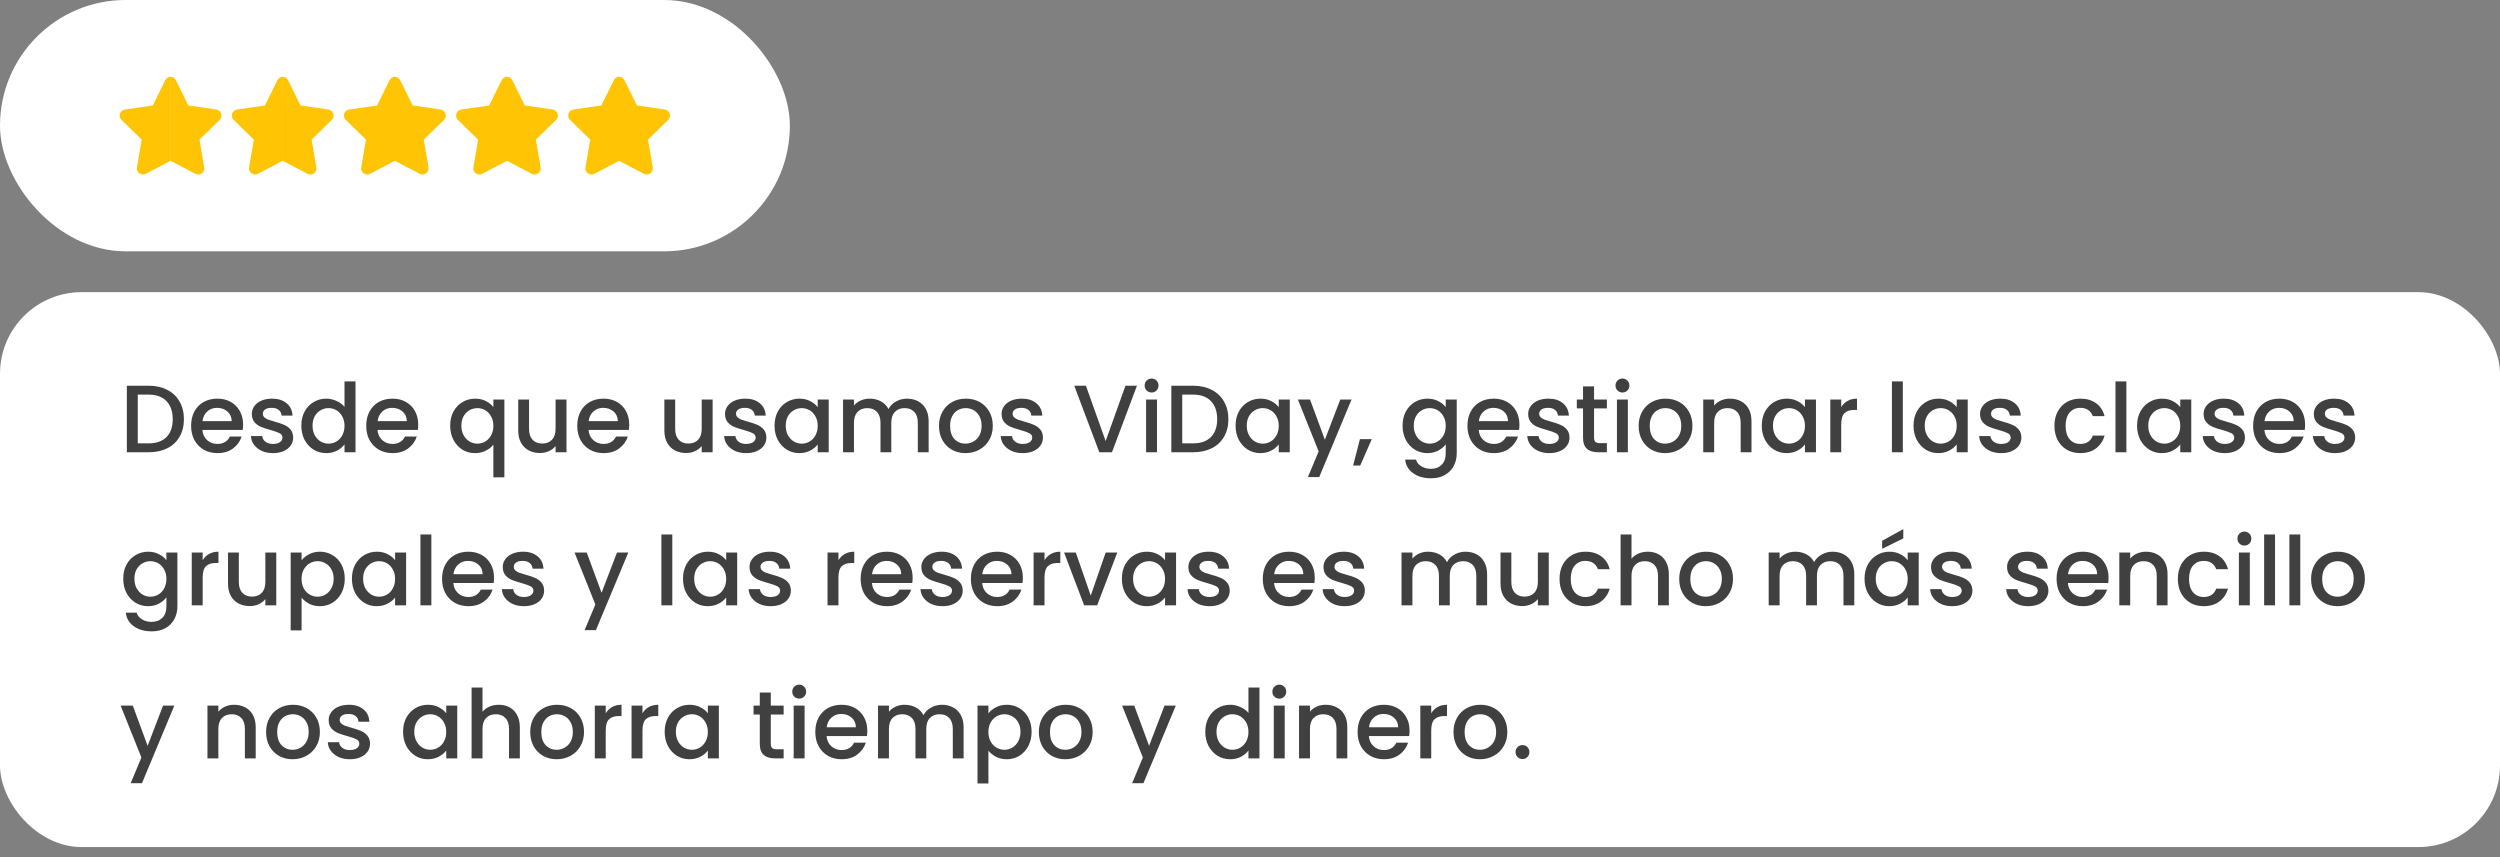
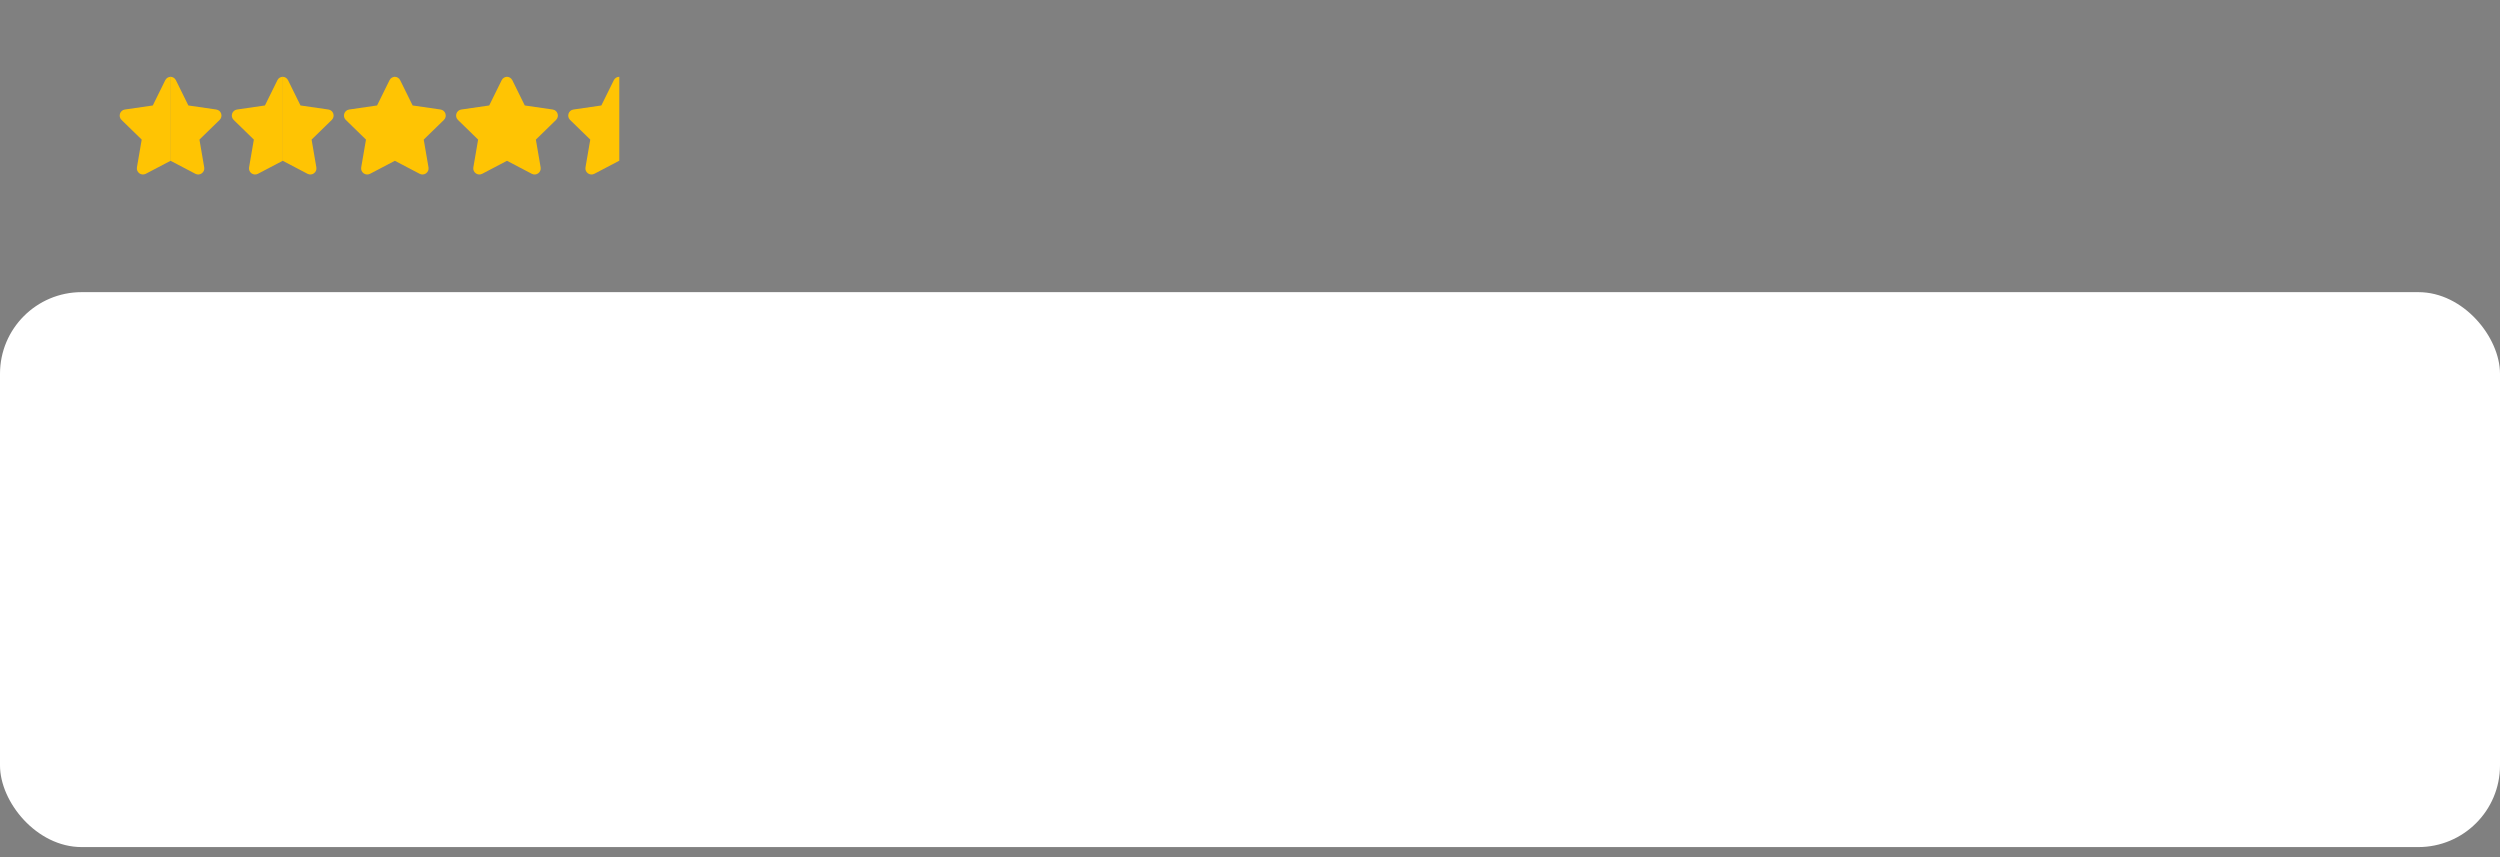
<svg xmlns="http://www.w3.org/2000/svg" width="245" height="84" viewBox="0 0 245 84" fill="none">
  <rect x="0" y="0" width="245" height="84" fill="#808080" stroke="none" />
-   <rect width="77.407" height="24.63" rx="12.315" fill="white" />
  <path d="M16.732 7.526C16.519 7.526 16.306 7.637 16.195 7.859L14.974 10.336L12.241 10.732C11.751 10.803 11.555 11.408 11.91 11.754L13.887 13.68L13.419 16.402C13.335 16.89 13.85 17.262 14.287 17.032L16.732 15.749V7.526Z" fill="#FFC403" />
  <path d="M16.701 7.526C16.914 7.526 17.127 7.637 17.238 7.859L18.459 10.336L21.192 10.732C21.682 10.803 21.878 11.408 21.523 11.754L19.546 13.68L20.014 16.402C20.098 16.89 19.583 17.262 19.146 17.032L16.701 15.749V7.526Z" fill="#FFC403" />
  <path d="M27.722 7.526C27.509 7.526 27.295 7.637 27.185 7.859L25.964 10.336L23.231 10.732C22.741 10.803 22.544 11.408 22.9 11.754L24.877 13.68L24.409 16.402C24.325 16.89 24.839 17.262 25.277 17.032L27.722 15.749V7.526Z" fill="#FFC403" />
  <path d="M27.691 7.526C27.904 7.526 28.117 7.637 28.228 7.859L29.449 10.336L32.182 10.732C32.672 10.803 32.868 11.408 32.513 11.754L30.536 13.68L31.003 16.402C31.088 16.89 30.573 17.262 30.136 17.032L27.691 15.749V7.526Z" fill="#FFC403" />
  <path d="M38.711 7.526C38.498 7.526 38.285 7.637 38.174 7.859L36.953 10.336L34.22 10.732C33.73 10.803 33.534 11.408 33.889 11.754L35.866 13.68L35.398 16.402C35.314 16.89 35.829 17.262 36.266 17.032L38.711 15.749V7.526Z" fill="#FFC403" />
  <path d="M38.68 7.526C38.893 7.526 39.106 7.637 39.217 7.859L40.438 10.336L43.171 10.732C43.661 10.803 43.858 11.408 43.502 11.754L41.525 13.68L41.993 16.402C42.077 16.89 41.562 17.262 41.125 17.032L38.68 15.749V7.526Z" fill="#FFC403" />
  <path d="M49.701 7.526C49.488 7.526 49.274 7.637 49.164 7.859L47.943 10.336L45.21 10.732C44.72 10.803 44.523 11.408 44.879 11.754L46.856 13.68L46.388 16.402C46.304 16.89 46.818 17.262 47.256 17.032L49.701 15.749V7.526Z" fill="#FFC403" />
  <path d="M49.67 7.526C49.883 7.526 50.096 7.637 50.207 7.859L51.428 10.336L54.161 10.732C54.651 10.803 54.847 11.408 54.492 11.754L52.515 13.68L52.982 16.402C53.067 16.89 52.552 17.262 52.114 17.032L49.67 15.749V7.526Z" fill="#FFC403" />
  <path d="M60.691 7.526C60.477 7.526 60.264 7.637 60.154 7.859L58.932 10.336L56.2 10.732C55.709 10.803 55.513 11.408 55.868 11.754L57.846 13.68L57.378 16.402C57.294 16.89 57.808 17.262 58.246 17.032L60.691 15.749V7.526Z" fill="#FFC403" />
-   <path d="M60.66 7.526C60.873 7.526 61.086 7.637 61.196 7.859L62.418 10.336L65.151 10.732C65.641 10.803 65.837 11.408 65.482 11.754L63.505 13.68L63.972 16.402C64.056 16.89 63.542 17.262 63.104 17.032L60.66 15.749V7.526Z" fill="#FFC403" />
  <rect y="28.63" width="245" height="54.383" rx="8" fill="white" />
-   <path d="M14.562 37.8C15.256 37.8 15.863 37.934 16.382 38.203C16.908 38.466 17.311 38.848 17.593 39.348C17.88 39.842 18.024 40.421 18.024 41.084C18.024 41.747 17.88 42.322 17.593 42.81C17.311 43.298 16.908 43.674 16.382 43.936C15.863 44.193 15.256 44.321 14.562 44.321H12.432V37.8H14.562ZM14.562 43.449C15.325 43.449 15.91 43.242 16.317 42.829C16.723 42.416 16.927 41.835 16.927 41.084C16.927 40.327 16.723 39.736 16.317 39.311C15.91 38.885 15.325 38.673 14.562 38.673H13.502V43.449H14.562ZM23.823 41.609C23.823 41.803 23.81 41.978 23.785 42.135H19.835C19.866 42.548 20.02 42.879 20.295 43.129C20.57 43.38 20.908 43.505 21.308 43.505C21.884 43.505 22.29 43.264 22.528 42.782H23.682C23.526 43.258 23.241 43.649 22.828 43.955C22.422 44.255 21.915 44.406 21.308 44.406C20.814 44.406 20.37 44.296 19.976 44.077C19.588 43.852 19.282 43.539 19.056 43.139C18.837 42.732 18.728 42.263 18.728 41.731C18.728 41.2 18.834 40.734 19.047 40.333C19.266 39.927 19.569 39.614 19.957 39.395C20.351 39.176 20.802 39.067 21.308 39.067C21.796 39.067 22.231 39.173 22.612 39.386C22.994 39.598 23.291 39.899 23.504 40.286C23.716 40.668 23.823 41.109 23.823 41.609ZM22.706 41.272C22.7 40.878 22.559 40.562 22.284 40.324C22.009 40.086 21.668 39.968 21.261 39.968C20.892 39.968 20.576 40.086 20.314 40.324C20.051 40.555 19.895 40.871 19.844 41.272H22.706ZM26.752 44.406C26.345 44.406 25.979 44.334 25.654 44.19C25.335 44.04 25.082 43.839 24.894 43.589C24.706 43.333 24.606 43.048 24.594 42.735H25.701C25.72 42.954 25.823 43.139 26.011 43.289C26.204 43.433 26.445 43.505 26.733 43.505C27.033 43.505 27.265 43.449 27.427 43.336C27.596 43.217 27.681 43.067 27.681 42.886C27.681 42.692 27.587 42.548 27.399 42.454C27.218 42.36 26.927 42.257 26.527 42.144C26.139 42.038 25.823 41.935 25.579 41.835C25.335 41.734 25.122 41.581 24.941 41.375C24.766 41.169 24.678 40.896 24.678 40.559C24.678 40.283 24.76 40.033 24.922 39.808C25.085 39.577 25.316 39.395 25.616 39.264C25.923 39.132 26.273 39.067 26.667 39.067C27.255 39.067 27.728 39.217 28.084 39.517C28.447 39.811 28.641 40.215 28.666 40.727H27.596C27.578 40.496 27.484 40.312 27.315 40.174C27.146 40.036 26.918 39.968 26.63 39.968C26.348 39.968 26.133 40.021 25.983 40.127C25.832 40.233 25.757 40.374 25.757 40.549C25.757 40.687 25.807 40.803 25.907 40.896C26.008 40.99 26.13 41.065 26.273 41.121C26.417 41.172 26.63 41.237 26.911 41.319C27.287 41.419 27.593 41.522 27.831 41.628C28.075 41.728 28.284 41.878 28.459 42.079C28.635 42.279 28.725 42.545 28.732 42.876C28.732 43.17 28.65 43.433 28.488 43.664C28.325 43.896 28.094 44.077 27.793 44.209C27.499 44.34 27.152 44.406 26.752 44.406ZM29.531 41.713C29.531 41.194 29.637 40.734 29.85 40.333C30.069 39.933 30.363 39.623 30.732 39.404C31.107 39.179 31.523 39.067 31.98 39.067C32.318 39.067 32.649 39.142 32.974 39.292C33.306 39.436 33.569 39.63 33.762 39.874V37.378H34.841V44.321H33.762V43.542C33.587 43.792 33.343 43.999 33.031 44.161C32.724 44.324 32.371 44.406 31.97 44.406C31.52 44.406 31.107 44.293 30.732 44.068C30.363 43.836 30.069 43.517 29.85 43.111C29.637 42.698 29.531 42.232 29.531 41.713ZM33.762 41.731C33.762 41.375 33.687 41.065 33.537 40.803C33.393 40.54 33.203 40.34 32.965 40.202C32.727 40.064 32.471 39.996 32.196 39.996C31.92 39.996 31.664 40.064 31.426 40.202C31.188 40.333 30.994 40.53 30.844 40.793C30.701 41.05 30.629 41.356 30.629 41.713C30.629 42.069 30.701 42.382 30.844 42.651C30.994 42.92 31.188 43.126 31.426 43.27C31.67 43.408 31.927 43.477 32.196 43.477C32.471 43.477 32.727 43.408 32.965 43.27C33.203 43.133 33.393 42.932 33.537 42.67C33.687 42.401 33.762 42.088 33.762 41.731ZM40.985 41.609C40.985 41.803 40.972 41.978 40.947 42.135H36.997C37.028 42.548 37.181 42.879 37.457 43.129C37.732 43.38 38.07 43.505 38.47 43.505C39.045 43.505 39.452 43.264 39.69 42.782H40.844C40.688 43.258 40.403 43.649 39.99 43.955C39.584 44.255 39.077 44.406 38.47 44.406C37.976 44.406 37.532 44.296 37.138 44.077C36.75 43.852 36.443 43.539 36.218 43.139C35.999 42.732 35.89 42.263 35.89 41.731C35.89 41.2 35.996 40.734 36.209 40.333C36.428 39.927 36.731 39.614 37.119 39.395C37.513 39.176 37.963 39.067 38.47 39.067C38.958 39.067 39.393 39.173 39.774 39.386C40.156 39.598 40.453 39.899 40.666 40.286C40.878 40.668 40.985 41.109 40.985 41.609ZM39.868 41.272C39.862 40.878 39.721 40.562 39.446 40.324C39.171 40.086 38.83 39.968 38.423 39.968C38.054 39.968 37.738 40.086 37.475 40.324C37.213 40.555 37.056 40.871 37.006 41.272H39.868ZM44.118 41.713C44.118 41.194 44.224 40.734 44.437 40.333C44.656 39.933 44.95 39.623 45.319 39.404C45.694 39.179 46.11 39.067 46.567 39.067C46.967 39.067 47.321 39.148 47.627 39.311C47.94 39.473 48.181 39.67 48.35 39.902V39.151H49.429V46.779H48.35V43.57C48.181 43.802 47.937 43.999 47.618 44.161C47.299 44.324 46.936 44.406 46.529 44.406C46.085 44.406 45.679 44.293 45.31 44.068C44.947 43.836 44.656 43.517 44.437 43.111C44.224 42.698 44.118 42.232 44.118 41.713ZM48.35 41.731C48.35 41.375 48.275 41.065 48.124 40.803C47.981 40.54 47.79 40.34 47.552 40.202C47.314 40.064 47.058 39.996 46.783 39.996C46.508 39.996 46.251 40.064 46.013 40.202C45.776 40.333 45.582 40.53 45.432 40.793C45.288 41.05 45.216 41.356 45.216 41.713C45.216 42.069 45.288 42.382 45.432 42.651C45.582 42.92 45.776 43.126 46.013 43.27C46.257 43.408 46.514 43.477 46.783 43.477C47.058 43.477 47.314 43.408 47.552 43.27C47.79 43.133 47.981 42.932 48.124 42.67C48.275 42.401 48.35 42.088 48.35 41.731ZM55.516 39.151V44.321H54.446V43.711C54.277 43.924 54.055 44.093 53.78 44.218C53.511 44.337 53.223 44.396 52.916 44.396C52.51 44.396 52.144 44.312 51.819 44.143C51.5 43.974 51.246 43.724 51.059 43.392C50.877 43.061 50.787 42.66 50.787 42.191V39.151H51.847V42.032C51.847 42.495 51.963 42.851 52.194 43.101C52.425 43.345 52.741 43.467 53.142 43.467C53.542 43.467 53.858 43.345 54.089 43.101C54.327 42.851 54.446 42.495 54.446 42.032V39.151H55.516ZM61.665 41.609C61.665 41.803 61.653 41.978 61.628 42.135H57.677C57.709 42.548 57.862 42.879 58.137 43.129C58.412 43.38 58.75 43.505 59.151 43.505C59.726 43.505 60.133 43.264 60.37 42.782H61.524C61.368 43.258 61.083 43.649 60.67 43.955C60.264 44.255 59.757 44.406 59.151 44.406C58.656 44.406 58.212 44.296 57.818 44.077C57.43 43.852 57.124 43.539 56.899 43.139C56.68 42.732 56.57 42.263 56.57 41.731C56.57 41.2 56.677 40.734 56.889 40.333C57.108 39.927 57.412 39.614 57.799 39.395C58.194 39.176 58.644 39.067 59.151 39.067C59.638 39.067 60.073 39.173 60.455 39.386C60.836 39.598 61.133 39.899 61.346 40.286C61.559 40.668 61.665 41.109 61.665 41.609ZM60.548 41.272C60.542 40.878 60.402 40.562 60.126 40.324C59.851 40.086 59.51 39.968 59.104 39.968C58.735 39.968 58.419 40.086 58.156 40.324C57.893 40.555 57.737 40.871 57.687 41.272H60.548ZM69.837 39.151V44.321H68.767V43.711C68.599 43.924 68.376 44.093 68.101 44.218C67.832 44.337 67.544 44.396 67.238 44.396C66.831 44.396 66.466 44.312 66.14 44.143C65.821 43.974 65.568 43.724 65.38 43.392C65.199 43.061 65.108 42.66 65.108 42.191V39.151H66.168V42.032C66.168 42.495 66.284 42.851 66.516 43.101C66.747 43.345 67.063 43.467 67.463 43.467C67.864 43.467 68.179 43.345 68.411 43.101C68.648 42.851 68.767 42.495 68.767 42.032V39.151H69.837ZM73.125 44.406C72.718 44.406 72.352 44.334 72.027 44.19C71.708 44.04 71.455 43.839 71.267 43.589C71.079 43.333 70.979 43.048 70.967 42.735H72.074C72.093 42.954 72.196 43.139 72.384 43.289C72.578 43.433 72.818 43.505 73.106 43.505C73.406 43.505 73.638 43.449 73.8 43.336C73.969 43.217 74.054 43.067 74.054 42.886C74.054 42.692 73.96 42.548 73.772 42.454C73.591 42.36 73.3 42.257 72.9 42.144C72.512 42.038 72.196 41.935 71.952 41.835C71.708 41.734 71.495 41.581 71.314 41.375C71.139 41.169 71.051 40.896 71.051 40.559C71.051 40.283 71.133 40.033 71.295 39.808C71.458 39.577 71.689 39.395 71.99 39.264C72.296 39.132 72.646 39.067 73.04 39.067C73.628 39.067 74.101 39.217 74.457 39.517C74.82 39.811 75.014 40.215 75.039 40.727H73.969C73.951 40.496 73.857 40.312 73.688 40.174C73.519 40.036 73.291 39.968 73.003 39.968C72.721 39.968 72.506 40.021 72.356 40.127C72.205 40.233 72.13 40.374 72.13 40.549C72.13 40.687 72.18 40.803 72.28 40.896C72.38 40.99 72.502 41.065 72.646 41.121C72.79 41.172 73.003 41.237 73.284 41.319C73.66 41.419 73.966 41.522 74.204 41.628C74.448 41.728 74.657 41.878 74.832 42.079C75.008 42.279 75.098 42.545 75.105 42.876C75.105 43.17 75.023 43.433 74.861 43.664C74.698 43.896 74.467 44.077 74.166 44.209C73.872 44.34 73.525 44.406 73.125 44.406ZM75.904 41.713C75.904 41.194 76.01 40.734 76.223 40.333C76.442 39.933 76.736 39.623 77.105 39.404C77.48 39.179 77.893 39.067 78.343 39.067C78.75 39.067 79.103 39.148 79.404 39.311C79.71 39.467 79.954 39.664 80.135 39.902V39.151H81.214V44.321H80.135V43.552C79.954 43.796 79.707 43.999 79.394 44.161C79.081 44.324 78.725 44.406 78.325 44.406C77.88 44.406 77.474 44.293 77.105 44.068C76.736 43.836 76.442 43.517 76.223 43.111C76.01 42.698 75.904 42.232 75.904 41.713ZM80.135 41.731C80.135 41.375 80.06 41.065 79.91 40.803C79.766 40.54 79.576 40.34 79.338 40.202C79.1 40.064 78.844 39.996 78.569 39.996C78.293 39.996 78.037 40.064 77.799 40.202C77.561 40.333 77.368 40.53 77.217 40.793C77.073 41.05 77.002 41.356 77.002 41.713C77.002 42.069 77.073 42.382 77.217 42.651C77.368 42.92 77.561 43.126 77.799 43.27C78.043 43.408 78.299 43.477 78.569 43.477C78.844 43.477 79.1 43.408 79.338 43.27C79.576 43.133 79.766 42.932 79.91 42.67C80.06 42.401 80.135 42.088 80.135 41.731ZM88.878 39.067C89.284 39.067 89.647 39.151 89.966 39.32C90.291 39.489 90.545 39.739 90.726 40.071C90.914 40.402 91.007 40.803 91.007 41.272V44.321H89.947V41.431C89.947 40.968 89.832 40.615 89.6 40.371C89.369 40.121 89.053 39.996 88.652 39.996C88.252 39.996 87.933 40.121 87.695 40.371C87.464 40.615 87.348 40.968 87.348 41.431V44.321H86.288V41.431C86.288 40.968 86.172 40.615 85.941 40.371C85.709 40.121 85.394 39.996 84.993 39.996C84.593 39.996 84.274 40.121 84.036 40.371C83.805 40.615 83.689 40.968 83.689 41.431V44.321H82.619V39.151H83.689V39.742C83.864 39.53 84.086 39.364 84.355 39.245C84.624 39.126 84.912 39.067 85.218 39.067C85.631 39.067 86 39.154 86.326 39.329C86.651 39.505 86.901 39.758 87.076 40.089C87.233 39.777 87.477 39.53 87.808 39.348C88.139 39.161 88.496 39.067 88.878 39.067ZM94.611 44.406C94.123 44.406 93.682 44.296 93.288 44.077C92.894 43.852 92.584 43.539 92.359 43.139C92.134 42.732 92.021 42.263 92.021 41.731C92.021 41.206 92.137 40.74 92.369 40.333C92.6 39.927 92.916 39.614 93.316 39.395C93.716 39.176 94.164 39.067 94.658 39.067C95.152 39.067 95.599 39.176 96 39.395C96.4 39.614 96.716 39.927 96.947 40.333C97.179 40.74 97.294 41.206 97.294 41.731C97.294 42.257 97.176 42.723 96.938 43.129C96.7 43.536 96.375 43.852 95.962 44.077C95.556 44.296 95.105 44.406 94.611 44.406ZM94.611 43.477C94.886 43.477 95.143 43.411 95.38 43.28C95.624 43.148 95.821 42.951 95.972 42.688C96.122 42.426 96.197 42.107 96.197 41.731C96.197 41.356 96.125 41.04 95.981 40.784C95.837 40.521 95.646 40.324 95.409 40.193C95.171 40.061 94.914 39.996 94.639 39.996C94.364 39.996 94.108 40.061 93.87 40.193C93.638 40.324 93.454 40.521 93.316 40.784C93.179 41.04 93.11 41.356 93.11 41.731C93.11 42.288 93.251 42.72 93.532 43.026C93.82 43.327 94.179 43.477 94.611 43.477ZM100.228 44.406C99.822 44.406 99.456 44.334 99.131 44.19C98.812 44.04 98.558 43.839 98.371 43.589C98.183 43.333 98.083 43.048 98.07 42.735H99.178C99.196 42.954 99.299 43.139 99.487 43.289C99.681 43.433 99.922 43.505 100.21 43.505C100.51 43.505 100.741 43.449 100.904 43.336C101.073 43.217 101.157 43.067 101.157 42.886C101.157 42.692 101.063 42.548 100.876 42.454C100.694 42.36 100.404 42.257 100.003 42.144C99.615 42.038 99.299 41.935 99.056 41.835C98.812 41.734 98.599 41.581 98.418 41.375C98.242 41.169 98.155 40.896 98.155 40.559C98.155 40.283 98.236 40.033 98.399 39.808C98.561 39.577 98.793 39.395 99.093 39.264C99.4 39.132 99.75 39.067 100.144 39.067C100.732 39.067 101.204 39.217 101.561 39.517C101.924 39.811 102.117 40.215 102.142 40.727H101.073C101.054 40.496 100.96 40.312 100.791 40.174C100.622 40.036 100.394 39.968 100.106 39.968C99.825 39.968 99.609 40.021 99.459 40.127C99.309 40.233 99.234 40.374 99.234 40.549C99.234 40.687 99.284 40.803 99.384 40.896C99.484 40.99 99.606 41.065 99.75 41.121C99.894 41.172 100.106 41.237 100.388 41.319C100.763 41.419 101.07 41.522 101.307 41.628C101.551 41.728 101.761 41.878 101.936 42.079C102.111 42.279 102.202 42.545 102.208 42.876C102.208 43.17 102.127 43.433 101.964 43.664C101.802 43.896 101.57 44.077 101.27 44.209C100.976 44.34 100.629 44.406 100.228 44.406ZM111.421 37.8L108.973 44.321H107.734L105.276 37.8H106.42L108.353 43.223L110.296 37.8H111.421ZM112.86 38.466C112.666 38.466 112.504 38.401 112.372 38.269C112.241 38.138 112.175 37.975 112.175 37.781C112.175 37.587 112.241 37.425 112.372 37.293C112.504 37.162 112.666 37.096 112.86 37.096C113.048 37.096 113.207 37.162 113.339 37.293C113.47 37.425 113.536 37.587 113.536 37.781C113.536 37.975 113.47 38.138 113.339 38.269C113.207 38.401 113.048 38.466 112.86 38.466ZM113.386 39.151V44.321H112.316V39.151H113.386ZM116.92 37.8C117.614 37.8 118.221 37.934 118.74 38.203C119.266 38.466 119.669 38.848 119.95 39.348C120.238 39.842 120.382 40.421 120.382 41.084C120.382 41.747 120.238 42.322 119.95 42.81C119.669 43.298 119.266 43.674 118.74 43.936C118.221 44.193 117.614 44.321 116.92 44.321H114.79V37.8H116.92ZM116.92 43.449C117.683 43.449 118.268 43.242 118.674 42.829C119.081 42.416 119.284 41.835 119.284 41.084C119.284 40.327 119.081 39.736 118.674 39.311C118.268 38.885 117.683 38.673 116.92 38.673H115.86V43.449H116.92ZM121.086 41.713C121.086 41.194 121.192 40.734 121.405 40.333C121.624 39.933 121.918 39.623 122.287 39.404C122.662 39.179 123.075 39.067 123.525 39.067C123.932 39.067 124.285 39.148 124.585 39.311C124.892 39.467 125.136 39.664 125.317 39.902V39.151H126.396V44.321H125.317V43.552C125.136 43.796 124.889 43.999 124.576 44.161C124.263 44.324 123.907 44.406 123.506 44.406C123.062 44.406 122.656 44.293 122.287 44.068C121.918 43.836 121.624 43.517 121.405 43.111C121.192 42.698 121.086 42.232 121.086 41.713ZM125.317 41.731C125.317 41.375 125.242 41.065 125.092 40.803C124.948 40.54 124.757 40.34 124.52 40.202C124.282 40.064 124.026 39.996 123.75 39.996C123.475 39.996 123.219 40.064 122.981 40.202C122.743 40.333 122.549 40.53 122.399 40.793C122.255 41.05 122.183 41.356 122.183 41.713C122.183 42.069 122.255 42.382 122.399 42.651C122.549 42.92 122.743 43.126 122.981 43.27C123.225 43.408 123.481 43.477 123.75 43.477C124.026 43.477 124.282 43.408 124.52 43.27C124.757 43.133 124.948 42.932 125.092 42.67C125.242 42.401 125.317 42.088 125.317 41.731ZM132.455 39.151L129.284 46.751H128.176L129.227 44.237L127.191 39.151H128.383L129.837 43.092L131.348 39.151H132.455ZM134.435 43.036L133.3 45.625H132.605L133.272 43.036H134.435ZM139.89 39.067C140.29 39.067 140.644 39.148 140.95 39.311C141.263 39.467 141.507 39.664 141.682 39.902V39.151H142.761V44.406C142.761 44.881 142.661 45.303 142.461 45.672C142.261 46.047 141.97 46.342 141.588 46.554C141.213 46.767 140.762 46.873 140.237 46.873C139.536 46.873 138.955 46.707 138.492 46.376C138.029 46.051 137.766 45.606 137.704 45.044H138.764C138.845 45.312 139.017 45.528 139.28 45.691C139.549 45.86 139.868 45.944 140.237 45.944C140.669 45.944 141.016 45.813 141.279 45.55C141.548 45.288 141.682 44.906 141.682 44.406V43.542C141.501 43.786 141.254 43.993 140.941 44.161C140.634 44.324 140.284 44.406 139.89 44.406C139.44 44.406 139.027 44.293 138.651 44.068C138.282 43.836 137.988 43.517 137.769 43.111C137.557 42.698 137.45 42.232 137.45 41.713C137.45 41.194 137.557 40.734 137.769 40.333C137.988 39.933 138.282 39.623 138.651 39.404C139.027 39.179 139.44 39.067 139.89 39.067ZM141.682 41.731C141.682 41.375 141.607 41.065 141.457 40.803C141.313 40.54 141.122 40.34 140.884 40.202C140.647 40.064 140.39 39.996 140.115 39.996C139.84 39.996 139.583 40.064 139.346 40.202C139.108 40.333 138.914 40.53 138.764 40.793C138.62 41.05 138.548 41.356 138.548 41.713C138.548 42.069 138.62 42.382 138.764 42.651C138.914 42.92 139.108 43.126 139.346 43.27C139.59 43.408 139.846 43.477 140.115 43.477C140.39 43.477 140.647 43.408 140.884 43.27C141.122 43.133 141.313 42.932 141.457 42.67C141.607 42.401 141.682 42.088 141.682 41.731ZM148.904 41.609C148.904 41.803 148.892 41.978 148.867 42.135H144.917C144.948 42.548 145.101 42.879 145.376 43.129C145.652 43.38 145.989 43.505 146.39 43.505C146.965 43.505 147.372 43.264 147.609 42.782H148.763C148.607 43.258 148.322 43.649 147.91 43.955C147.503 44.255 146.996 44.406 146.39 44.406C145.895 44.406 145.451 44.296 145.057 44.077C144.669 43.852 144.363 43.539 144.138 43.139C143.919 42.732 143.809 42.263 143.809 41.731C143.809 41.2 143.916 40.734 144.128 40.333C144.347 39.927 144.651 39.614 145.039 39.395C145.433 39.176 145.883 39.067 146.39 39.067C146.878 39.067 147.312 39.173 147.694 39.386C148.075 39.598 148.373 39.899 148.585 40.286C148.798 40.668 148.904 41.109 148.904 41.609ZM147.788 41.272C147.781 40.878 147.641 40.562 147.365 40.324C147.09 40.086 146.749 39.968 146.343 39.968C145.974 39.968 145.658 40.086 145.395 40.324C145.132 40.555 144.976 40.871 144.926 41.272H147.788ZM151.833 44.406C151.427 44.406 151.061 44.334 150.736 44.19C150.417 44.04 150.163 43.839 149.976 43.589C149.788 43.333 149.688 43.048 149.675 42.735H150.782C150.801 42.954 150.904 43.139 151.092 43.289C151.286 43.433 151.527 43.505 151.815 43.505C152.115 43.505 152.346 43.449 152.509 43.336C152.678 43.217 152.762 43.067 152.762 42.886C152.762 42.692 152.668 42.548 152.481 42.454C152.299 42.36 152.009 42.257 151.608 42.144C151.22 42.038 150.904 41.935 150.661 41.835C150.417 41.734 150.204 41.581 150.022 41.375C149.847 41.169 149.76 40.896 149.76 40.559C149.76 40.283 149.841 40.033 150.004 39.808C150.166 39.577 150.398 39.395 150.698 39.264C151.005 39.132 151.355 39.067 151.749 39.067C152.337 39.067 152.809 39.217 153.166 39.517C153.529 39.811 153.722 40.215 153.747 40.727H152.678C152.659 40.496 152.565 40.312 152.396 40.174C152.227 40.036 151.999 39.968 151.711 39.968C151.43 39.968 151.214 40.021 151.064 40.127C150.914 40.233 150.839 40.374 150.839 40.549C150.839 40.687 150.889 40.803 150.989 40.896C151.089 40.99 151.211 41.065 151.355 41.121C151.499 41.172 151.711 41.237 151.993 41.319C152.368 41.419 152.675 41.522 152.912 41.628C153.156 41.728 153.366 41.878 153.541 42.079C153.716 42.279 153.807 42.545 153.813 42.876C153.813 43.17 153.732 43.433 153.569 43.664C153.407 43.896 153.175 44.077 152.875 44.209C152.581 44.34 152.234 44.406 151.833 44.406ZM156.217 40.024V42.886C156.217 43.079 156.261 43.22 156.348 43.308C156.442 43.389 156.598 43.43 156.817 43.43H157.474V44.321H156.63C156.148 44.321 155.779 44.209 155.522 43.983C155.266 43.758 155.138 43.392 155.138 42.886V40.024H154.528V39.151H155.138V37.866H156.217V39.151H157.474V40.024H156.217ZM159.004 38.466C158.81 38.466 158.648 38.401 158.516 38.269C158.385 38.138 158.319 37.975 158.319 37.781C158.319 37.587 158.385 37.425 158.516 37.293C158.648 37.162 158.81 37.096 159.004 37.096C159.192 37.096 159.351 37.162 159.483 37.293C159.614 37.425 159.68 37.587 159.68 37.781C159.68 37.975 159.614 38.138 159.483 38.269C159.351 38.401 159.192 38.466 159.004 38.466ZM159.53 39.151V44.321H158.46V39.151H159.53ZM163.176 44.406C162.688 44.406 162.247 44.296 161.853 44.077C161.459 43.852 161.15 43.539 160.924 43.139C160.699 42.732 160.587 42.263 160.587 41.731C160.587 41.206 160.702 40.74 160.934 40.333C161.165 39.927 161.481 39.614 161.882 39.395C162.282 39.176 162.729 39.067 163.223 39.067C163.717 39.067 164.165 39.176 164.565 39.395C164.965 39.614 165.281 39.927 165.513 40.333C165.744 40.74 165.86 41.206 165.86 41.731C165.86 42.257 165.741 42.723 165.503 43.129C165.266 43.536 164.94 43.852 164.527 44.077C164.121 44.296 163.67 44.406 163.176 44.406ZM163.176 43.477C163.452 43.477 163.708 43.411 163.946 43.28C164.19 43.148 164.387 42.951 164.537 42.688C164.687 42.426 164.762 42.107 164.762 41.731C164.762 41.356 164.69 41.04 164.546 40.784C164.402 40.521 164.212 40.324 163.974 40.193C163.736 40.061 163.48 39.996 163.204 39.996C162.929 39.996 162.673 40.061 162.435 40.193C162.204 40.324 162.019 40.521 161.882 40.784C161.744 41.04 161.675 41.356 161.675 41.731C161.675 42.288 161.816 42.72 162.097 43.026C162.385 43.327 162.745 43.477 163.176 43.477ZM169.526 39.067C169.932 39.067 170.295 39.151 170.614 39.32C170.939 39.489 171.193 39.739 171.374 40.071C171.555 40.402 171.646 40.803 171.646 41.272V44.321H170.586V41.431C170.586 40.968 170.47 40.615 170.239 40.371C170.007 40.121 169.691 39.996 169.291 39.996C168.891 39.996 168.572 40.121 168.334 40.371C168.103 40.615 167.987 40.968 167.987 41.431V44.321H166.917V39.151H167.987V39.742C168.162 39.53 168.384 39.364 168.653 39.245C168.928 39.126 169.219 39.067 169.526 39.067ZM172.654 41.713C172.654 41.194 172.76 40.734 172.973 40.333C173.192 39.933 173.486 39.623 173.855 39.404C174.23 39.179 174.643 39.067 175.093 39.067C175.5 39.067 175.853 39.148 176.154 39.311C176.46 39.467 176.704 39.664 176.885 39.902V39.151H177.965V44.321H176.885V43.552C176.704 43.796 176.457 43.999 176.144 44.161C175.832 44.324 175.475 44.406 175.075 44.406C174.631 44.406 174.224 44.293 173.855 44.068C173.486 43.836 173.192 43.517 172.973 43.111C172.76 42.698 172.654 42.232 172.654 41.713ZM176.885 41.731C176.885 41.375 176.81 41.065 176.66 40.803C176.516 40.54 176.326 40.34 176.088 40.202C175.85 40.064 175.594 39.996 175.319 39.996C175.043 39.996 174.787 40.064 174.549 40.202C174.312 40.333 174.118 40.53 173.967 40.793C173.824 41.05 173.752 41.356 173.752 41.713C173.752 42.069 173.824 42.382 173.967 42.651C174.118 42.92 174.312 43.126 174.549 43.27C174.793 43.408 175.05 43.477 175.319 43.477C175.594 43.477 175.85 43.408 176.088 43.27C176.326 43.133 176.516 42.932 176.66 42.67C176.81 42.401 176.885 42.088 176.885 41.731ZM180.439 39.902C180.595 39.639 180.802 39.436 181.058 39.292C181.321 39.142 181.631 39.067 181.987 39.067V40.174H181.715C181.296 40.174 180.977 40.28 180.758 40.493C180.545 40.706 180.439 41.075 180.439 41.6V44.321H179.369V39.151H180.439V39.902ZM186.477 37.378V44.321H185.408V37.378H186.477ZM187.525 41.713C187.525 41.194 187.631 40.734 187.844 40.333C188.063 39.933 188.357 39.623 188.726 39.404C189.101 39.179 189.514 39.067 189.965 39.067C190.371 39.067 190.725 39.148 191.025 39.311C191.331 39.467 191.575 39.664 191.757 39.902V39.151H192.836V44.321H191.757V43.552C191.575 43.796 191.328 43.999 191.016 44.161C190.703 44.324 190.346 44.406 189.946 44.406C189.502 44.406 189.095 44.293 188.726 44.068C188.357 43.836 188.063 43.517 187.844 43.111C187.631 42.698 187.525 42.232 187.525 41.713ZM191.757 41.731C191.757 41.375 191.682 41.065 191.532 40.803C191.388 40.54 191.197 40.34 190.959 40.202C190.722 40.064 190.465 39.996 190.19 39.996C189.915 39.996 189.658 40.064 189.42 40.202C189.183 40.333 188.989 40.53 188.839 40.793C188.695 41.05 188.623 41.356 188.623 41.713C188.623 42.069 188.695 42.382 188.839 42.651C188.989 42.92 189.183 43.126 189.42 43.27C189.664 43.408 189.921 43.477 190.19 43.477C190.465 43.477 190.722 43.408 190.959 43.27C191.197 43.133 191.388 42.932 191.532 42.67C191.682 42.401 191.757 42.088 191.757 41.731ZM196.117 44.406C195.711 44.406 195.345 44.334 195.019 44.19C194.7 44.04 194.447 43.839 194.259 43.589C194.072 43.333 193.972 43.048 193.959 42.735H195.066C195.085 42.954 195.188 43.139 195.376 43.289C195.57 43.433 195.811 43.505 196.098 43.505C196.399 43.505 196.63 43.449 196.793 43.336C196.962 43.217 197.046 43.067 197.046 42.886C197.046 42.692 196.952 42.548 196.765 42.454C196.583 42.36 196.292 42.257 195.892 42.144C195.504 42.038 195.188 41.935 194.944 41.835C194.7 41.734 194.488 41.581 194.306 41.375C194.131 41.169 194.044 40.896 194.044 40.559C194.044 40.283 194.125 40.033 194.288 39.808C194.45 39.577 194.682 39.395 194.982 39.264C195.288 39.132 195.639 39.067 196.033 39.067C196.621 39.067 197.093 39.217 197.45 39.517C197.812 39.811 198.006 40.215 198.031 40.727H196.962C196.943 40.496 196.849 40.312 196.68 40.174C196.511 40.036 196.283 39.968 195.995 39.968C195.714 39.968 195.498 40.021 195.348 40.127C195.198 40.233 195.123 40.374 195.123 40.549C195.123 40.687 195.173 40.803 195.273 40.896C195.373 40.99 195.495 41.065 195.639 41.121C195.783 41.172 195.995 41.237 196.277 41.319C196.652 41.419 196.959 41.522 197.196 41.628C197.44 41.728 197.65 41.878 197.825 42.079C198 42.279 198.091 42.545 198.097 42.876C198.097 43.17 198.016 43.433 197.853 43.664C197.69 43.896 197.459 44.077 197.159 44.209C196.865 44.34 196.518 44.406 196.117 44.406ZM201.333 41.731C201.333 41.2 201.44 40.734 201.653 40.333C201.871 39.927 202.172 39.614 202.553 39.395C202.935 39.176 203.373 39.067 203.867 39.067C204.492 39.067 205.008 39.217 205.415 39.517C205.828 39.811 206.106 40.233 206.25 40.784H205.096C205.002 40.527 204.852 40.327 204.646 40.183C204.439 40.039 204.18 39.968 203.867 39.968C203.429 39.968 203.079 40.124 202.816 40.437C202.559 40.743 202.431 41.175 202.431 41.731C202.431 42.288 202.559 42.723 202.816 43.036C203.079 43.348 203.429 43.505 203.867 43.505C204.486 43.505 204.896 43.233 205.096 42.688H206.25C206.1 43.214 205.818 43.633 205.406 43.946C204.993 44.252 204.48 44.406 203.867 44.406C203.373 44.406 202.935 44.296 202.553 44.077C202.172 43.852 201.871 43.539 201.653 43.139C201.44 42.732 201.333 42.263 201.333 41.731ZM208.386 37.378V44.321H207.316V37.378H208.386ZM209.433 41.713C209.433 41.194 209.54 40.734 209.752 40.333C209.971 39.933 210.265 39.623 210.634 39.404C211.01 39.179 211.423 39.067 211.873 39.067C212.28 39.067 212.633 39.148 212.933 39.311C213.24 39.467 213.484 39.664 213.665 39.902V39.151H214.744V44.321H213.665V43.552C213.484 43.796 213.237 43.999 212.924 44.161C212.611 44.324 212.254 44.406 211.854 44.406C211.41 44.406 211.003 44.293 210.634 44.068C210.265 43.836 209.971 43.517 209.752 43.111C209.54 42.698 209.433 42.232 209.433 41.713ZM213.665 41.731C213.665 41.375 213.59 41.065 213.44 40.803C213.296 40.54 213.105 40.34 212.867 40.202C212.63 40.064 212.373 39.996 212.098 39.996C211.823 39.996 211.566 40.064 211.329 40.202C211.091 40.333 210.897 40.53 210.747 40.793C210.603 41.05 210.531 41.356 210.531 41.713C210.531 42.069 210.603 42.382 210.747 42.651C210.897 42.92 211.091 43.126 211.329 43.27C211.573 43.408 211.829 43.477 212.098 43.477C212.373 43.477 212.63 43.408 212.867 43.27C213.105 43.133 213.296 42.932 213.44 42.67C213.59 42.401 213.665 42.088 213.665 41.731ZM218.025 44.406C217.619 44.406 217.253 44.334 216.928 44.19C216.609 44.04 216.355 43.839 216.168 43.589C215.98 43.333 215.88 43.048 215.867 42.735H216.975C216.993 42.954 217.097 43.139 217.284 43.289C217.478 43.433 217.719 43.505 218.007 43.505C218.307 43.505 218.538 43.449 218.701 43.336C218.87 43.217 218.954 43.067 218.954 42.886C218.954 42.692 218.861 42.548 218.673 42.454C218.491 42.36 218.201 42.257 217.8 42.144C217.412 42.038 217.097 41.935 216.853 41.835C216.609 41.734 216.396 41.581 216.215 41.375C216.039 41.169 215.952 40.896 215.952 40.559C215.952 40.283 216.033 40.033 216.196 39.808C216.358 39.577 216.59 39.395 216.89 39.264C217.197 39.132 217.547 39.067 217.941 39.067C218.529 39.067 219.001 39.217 219.358 39.517C219.721 39.811 219.915 40.215 219.94 40.727H218.87C218.851 40.496 218.757 40.312 218.588 40.174C218.42 40.036 218.191 39.968 217.904 39.968C217.622 39.968 217.406 40.021 217.256 40.127C217.106 40.233 217.031 40.374 217.031 40.549C217.031 40.687 217.081 40.803 217.181 40.896C217.281 40.99 217.403 41.065 217.547 41.121C217.691 41.172 217.904 41.237 218.185 41.319C218.56 41.419 218.867 41.522 219.104 41.628C219.348 41.728 219.558 41.878 219.733 42.079C219.908 42.279 219.999 42.545 220.005 42.876C220.005 43.17 219.924 43.433 219.761 43.664C219.599 43.896 219.367 44.077 219.067 44.209C218.773 44.34 218.426 44.406 218.025 44.406ZM225.899 41.609C225.899 41.803 225.887 41.978 225.862 42.135H221.912C221.943 42.548 222.096 42.879 222.371 43.129C222.647 43.38 222.984 43.505 223.385 43.505C223.96 43.505 224.367 43.264 224.604 42.782H225.759C225.602 43.258 225.318 43.649 224.905 43.955C224.498 44.255 223.991 44.406 223.385 44.406C222.891 44.406 222.446 44.296 222.052 44.077C221.665 43.852 221.358 43.539 221.133 43.139C220.914 42.732 220.804 42.263 220.804 41.731C220.804 41.2 220.911 40.734 221.123 40.333C221.342 39.927 221.646 39.614 222.034 39.395C222.428 39.176 222.878 39.067 223.385 39.067C223.873 39.067 224.307 39.173 224.689 39.386C225.07 39.598 225.368 39.899 225.58 40.286C225.793 40.668 225.899 41.109 225.899 41.609ZM224.783 41.272C224.776 40.878 224.636 40.562 224.361 40.324C224.085 40.086 223.744 39.968 223.338 39.968C222.969 39.968 222.653 40.086 222.39 40.324C222.127 40.555 221.971 40.871 221.921 41.272H224.783ZM228.828 44.406C228.422 44.406 228.056 44.334 227.731 44.19C227.412 44.04 227.158 43.839 226.971 43.589C226.783 43.333 226.683 43.048 226.67 42.735H227.778C227.796 42.954 227.9 43.139 228.087 43.289C228.281 43.433 228.522 43.505 228.81 43.505C229.11 43.505 229.341 43.449 229.504 43.336C229.673 43.217 229.757 43.067 229.757 42.886C229.757 42.692 229.664 42.548 229.476 42.454C229.294 42.36 229.004 42.257 228.603 42.144C228.215 42.038 227.9 41.935 227.656 41.835C227.412 41.734 227.199 41.581 227.018 41.375C226.842 41.169 226.755 40.896 226.755 40.559C226.755 40.283 226.836 40.033 226.999 39.808C227.161 39.577 227.393 39.395 227.693 39.264C228 39.132 228.35 39.067 228.744 39.067C229.332 39.067 229.804 39.217 230.161 39.517C230.524 39.811 230.718 40.215 230.743 40.727H229.673C229.654 40.496 229.56 40.312 229.391 40.174C229.223 40.036 228.994 39.968 228.706 39.968C228.425 39.968 228.209 40.021 228.059 40.127C227.909 40.233 227.834 40.374 227.834 40.549C227.834 40.687 227.884 40.803 227.984 40.896C228.084 40.99 228.206 41.065 228.35 41.121C228.494 41.172 228.706 41.237 228.988 41.319C229.363 41.419 229.67 41.522 229.907 41.628C230.151 41.728 230.361 41.878 230.536 42.079C230.711 42.279 230.802 42.545 230.808 42.876C230.808 43.17 230.727 43.433 230.564 43.664C230.402 43.896 230.17 44.077 229.87 44.209C229.576 44.34 229.229 44.406 228.828 44.406ZM14.515 54.067C14.915 54.067 15.269 54.148 15.575 54.311C15.888 54.467 16.132 54.664 16.307 54.902V54.151H17.386V59.406C17.386 59.881 17.286 60.303 17.086 60.672C16.886 61.047 16.595 61.342 16.213 61.554C15.838 61.767 15.388 61.873 14.862 61.873C14.162 61.873 13.58 61.707 13.117 61.376C12.654 61.051 12.392 60.606 12.329 60.044H13.389C13.471 60.312 13.643 60.528 13.905 60.691C14.174 60.86 14.493 60.944 14.862 60.944C15.294 60.944 15.641 60.813 15.904 60.55C16.173 60.288 16.307 59.906 16.307 59.406V58.542C16.126 58.786 15.879 58.993 15.566 59.161C15.259 59.324 14.909 59.406 14.515 59.406C14.065 59.406 13.652 59.293 13.277 59.068C12.908 58.836 12.614 58.517 12.395 58.111C12.182 57.698 12.076 57.232 12.076 56.713C12.076 56.194 12.182 55.734 12.395 55.333C12.614 54.933 12.908 54.623 13.277 54.404C13.652 54.179 14.065 54.067 14.515 54.067ZM16.307 56.731C16.307 56.375 16.232 56.065 16.082 55.803C15.938 55.54 15.747 55.34 15.51 55.202C15.272 55.064 15.016 54.996 14.74 54.996C14.465 54.996 14.209 55.064 13.971 55.202C13.733 55.333 13.539 55.53 13.389 55.793C13.245 56.05 13.174 56.356 13.174 56.713C13.174 57.069 13.245 57.382 13.389 57.651C13.539 57.92 13.733 58.126 13.971 58.27C14.215 58.408 14.471 58.477 14.74 58.477C15.016 58.477 15.272 58.408 15.51 58.27C15.747 58.133 15.938 57.932 16.082 57.67C16.232 57.401 16.307 57.088 16.307 56.731ZM19.861 54.902C20.017 54.639 20.224 54.436 20.48 54.292C20.743 54.142 21.052 54.067 21.409 54.067V55.174H21.137C20.718 55.174 20.399 55.28 20.18 55.493C19.967 55.706 19.861 56.075 19.861 56.6V59.321H18.791V54.151H19.861V54.902ZM27.074 54.151V59.321H26.005V58.711C25.836 58.924 25.614 59.093 25.338 59.218C25.069 59.337 24.782 59.396 24.475 59.396C24.069 59.396 23.703 59.312 23.377 59.143C23.058 58.974 22.805 58.724 22.617 58.392C22.436 58.061 22.345 57.66 22.345 57.191V54.151H23.405V57.032C23.405 57.495 23.521 57.851 23.753 58.101C23.984 58.345 24.3 58.467 24.7 58.467C25.101 58.467 25.417 58.345 25.648 58.101C25.886 57.851 26.005 57.495 26.005 57.032V54.151H27.074ZM29.555 54.911C29.736 54.673 29.984 54.473 30.296 54.311C30.609 54.148 30.962 54.067 31.357 54.067C31.807 54.067 32.217 54.179 32.586 54.404C32.961 54.623 33.255 54.933 33.468 55.333C33.68 55.734 33.787 56.194 33.787 56.713C33.787 57.232 33.68 57.698 33.468 58.111C33.255 58.517 32.961 58.836 32.586 59.068C32.217 59.293 31.807 59.406 31.357 59.406C30.962 59.406 30.612 59.327 30.306 59.171C29.999 59.008 29.749 58.808 29.555 58.57V61.779H28.485V54.151H29.555V54.911ZM32.698 56.713C32.698 56.356 32.623 56.05 32.473 55.793C32.329 55.53 32.135 55.333 31.891 55.202C31.654 55.064 31.397 54.996 31.122 54.996C30.853 54.996 30.597 55.064 30.353 55.202C30.115 55.34 29.921 55.54 29.771 55.803C29.627 56.065 29.555 56.375 29.555 56.731C29.555 57.088 29.627 57.401 29.771 57.67C29.921 57.932 30.115 58.133 30.353 58.27C30.597 58.408 30.853 58.477 31.122 58.477C31.397 58.477 31.654 58.408 31.891 58.27C32.135 58.126 32.329 57.92 32.473 57.651C32.623 57.382 32.698 57.069 32.698 56.713ZM34.488 56.713C34.488 56.194 34.594 55.734 34.807 55.333C35.026 54.933 35.32 54.623 35.689 54.404C36.064 54.179 36.477 54.067 36.927 54.067C37.334 54.067 37.687 54.148 37.988 54.311C38.294 54.467 38.538 54.664 38.719 54.902V54.151H39.798V59.321H38.719V58.552C38.538 58.796 38.291 58.999 37.978 59.161C37.666 59.324 37.309 59.406 36.909 59.406C36.465 59.406 36.058 59.293 35.689 59.068C35.32 58.836 35.026 58.517 34.807 58.111C34.594 57.698 34.488 57.232 34.488 56.713ZM38.719 56.731C38.719 56.375 38.644 56.065 38.494 55.803C38.35 55.54 38.16 55.34 37.922 55.202C37.684 55.064 37.428 54.996 37.153 54.996C36.877 54.996 36.621 55.064 36.383 55.202C36.145 55.333 35.952 55.53 35.801 55.793C35.658 56.05 35.586 56.356 35.586 56.713C35.586 57.069 35.658 57.382 35.801 57.651C35.952 57.92 36.145 58.126 36.383 58.27C36.627 58.408 36.884 58.477 37.153 58.477C37.428 58.477 37.684 58.408 37.922 58.27C38.16 58.133 38.35 57.932 38.494 57.67C38.644 57.401 38.719 57.088 38.719 56.731ZM42.273 52.378V59.321H41.203V52.378H42.273ZM48.416 56.609C48.416 56.803 48.403 56.978 48.378 57.135H44.428C44.459 57.548 44.612 57.879 44.888 58.129C45.163 58.38 45.501 58.505 45.901 58.505C46.477 58.505 46.883 58.264 47.121 57.782H48.275C48.119 58.258 47.834 58.649 47.421 58.955C47.014 59.255 46.508 59.406 45.901 59.406C45.407 59.406 44.963 59.296 44.569 59.077C44.181 58.852 43.874 58.539 43.649 58.139C43.43 57.732 43.321 57.263 43.321 56.731C43.321 56.2 43.427 55.734 43.64 55.333C43.859 54.927 44.162 54.614 44.55 54.395C44.944 54.176 45.394 54.067 45.901 54.067C46.389 54.067 46.824 54.173 47.205 54.386C47.587 54.598 47.884 54.899 48.097 55.286C48.309 55.668 48.416 56.109 48.416 56.609ZM47.299 56.272C47.293 55.878 47.152 55.562 46.877 55.324C46.602 55.086 46.261 54.968 45.854 54.968C45.485 54.968 45.169 55.086 44.907 55.324C44.644 55.555 44.487 55.871 44.437 56.272H47.299ZM51.345 59.406C50.938 59.406 50.572 59.334 50.247 59.19C49.928 59.04 49.675 58.839 49.487 58.589C49.299 58.333 49.199 58.048 49.187 57.735H50.294C50.313 57.954 50.416 58.139 50.604 58.289C50.797 58.433 51.038 58.505 51.326 58.505C51.626 58.505 51.858 58.449 52.02 58.336C52.189 58.217 52.274 58.067 52.274 57.886C52.274 57.692 52.18 57.548 51.992 57.454C51.811 57.36 51.52 57.257 51.12 57.144C50.732 57.038 50.416 56.935 50.172 56.835C49.928 56.734 49.715 56.581 49.534 56.375C49.359 56.169 49.271 55.896 49.271 55.559C49.271 55.283 49.353 55.033 49.515 54.808C49.678 54.577 49.909 54.395 50.209 54.264C50.516 54.132 50.866 54.067 51.26 54.067C51.848 54.067 52.321 54.217 52.677 54.517C53.04 54.811 53.234 55.215 53.259 55.727H52.189C52.17 55.496 52.077 55.312 51.908 55.174C51.739 55.036 51.511 54.968 51.223 54.968C50.941 54.968 50.726 55.021 50.575 55.127C50.425 55.233 50.35 55.374 50.35 55.549C50.35 55.687 50.4 55.803 50.5 55.896C50.6 55.99 50.722 56.065 50.866 56.121C51.01 56.172 51.223 56.237 51.504 56.319C51.88 56.419 52.186 56.522 52.424 56.628C52.668 56.728 52.877 56.878 53.053 57.079C53.228 57.279 53.318 57.545 53.325 57.876C53.325 58.17 53.243 58.433 53.081 58.664C52.918 58.896 52.687 59.077 52.386 59.209C52.092 59.34 51.745 59.406 51.345 59.406ZM61.572 54.151L58.4 61.751H57.293L58.344 59.237L56.308 54.151H57.499L58.954 58.092L60.464 54.151H61.572ZM65.886 52.378V59.321H64.816V52.378H65.886ZM66.933 56.713C66.933 56.194 67.04 55.734 67.252 55.333C67.471 54.933 67.765 54.623 68.134 54.404C68.51 54.179 68.922 54.067 69.373 54.067C69.779 54.067 70.133 54.148 70.433 54.311C70.74 54.467 70.984 54.664 71.165 54.902V54.151H72.244V59.321H71.165V58.552C70.984 58.796 70.737 58.999 70.424 59.161C70.111 59.324 69.754 59.406 69.354 59.406C68.91 59.406 68.504 59.293 68.134 59.068C67.765 58.836 67.471 58.517 67.252 58.111C67.04 57.698 66.933 57.232 66.933 56.713ZM71.165 56.731C71.165 56.375 71.09 56.065 70.94 55.803C70.796 55.54 70.605 55.34 70.368 55.202C70.13 55.064 69.873 54.996 69.598 54.996C69.323 54.996 69.066 55.064 68.829 55.202C68.591 55.333 68.397 55.53 68.247 55.793C68.103 56.05 68.031 56.356 68.031 56.713C68.031 57.069 68.103 57.382 68.247 57.651C68.397 57.92 68.591 58.126 68.829 58.27C69.073 58.408 69.329 58.477 69.598 58.477C69.873 58.477 70.13 58.408 70.368 58.27C70.605 58.133 70.796 57.932 70.94 57.67C71.09 57.401 71.165 57.088 71.165 56.731ZM75.525 59.406C75.119 59.406 74.753 59.334 74.428 59.19C74.109 59.04 73.855 58.839 73.668 58.589C73.48 58.333 73.38 58.048 73.368 57.735H74.475C74.493 57.954 74.597 58.139 74.784 58.289C74.978 58.433 75.219 58.505 75.507 58.505C75.807 58.505 76.038 58.449 76.201 58.336C76.37 58.217 76.454 58.067 76.454 57.886C76.454 57.692 76.361 57.548 76.173 57.454C75.992 57.36 75.701 57.257 75.3 57.144C74.912 57.038 74.597 56.935 74.353 56.835C74.109 56.734 73.896 56.581 73.715 56.375C73.54 56.169 73.452 55.896 73.452 55.559C73.452 55.283 73.533 55.033 73.696 54.808C73.859 54.577 74.09 54.395 74.39 54.264C74.697 54.132 75.047 54.067 75.441 54.067C76.029 54.067 76.501 54.217 76.858 54.517C77.221 54.811 77.415 55.215 77.44 55.727H76.37C76.351 55.496 76.257 55.312 76.088 55.174C75.92 55.036 75.691 54.968 75.403 54.968C75.122 54.968 74.906 55.021 74.756 55.127C74.606 55.233 74.531 55.374 74.531 55.549C74.531 55.687 74.581 55.803 74.681 55.896C74.781 55.99 74.903 56.065 75.047 56.121C75.191 56.172 75.403 56.237 75.685 56.319C76.06 56.419 76.367 56.522 76.605 56.628C76.849 56.728 77.058 56.878 77.233 57.079C77.408 57.279 77.499 57.545 77.505 57.876C77.505 58.17 77.424 58.433 77.261 58.664C77.099 58.896 76.867 59.077 76.567 59.209C76.273 59.34 75.926 59.406 75.525 59.406ZM82.168 54.902C82.324 54.639 82.531 54.436 82.787 54.292C83.05 54.142 83.359 54.067 83.716 54.067V55.174H83.444C83.025 55.174 82.706 55.28 82.487 55.493C82.274 55.706 82.168 56.075 82.168 56.6V59.321H81.098V54.151H82.168V54.902ZM89.438 56.609C89.438 56.803 89.425 56.978 89.4 57.135H85.45C85.481 57.548 85.634 57.879 85.91 58.129C86.185 58.38 86.523 58.505 86.923 58.505C87.499 58.505 87.905 58.264 88.143 57.782H89.297C89.14 58.258 88.856 58.649 88.443 58.955C88.036 59.255 87.53 59.406 86.923 59.406C86.429 59.406 85.985 59.296 85.591 59.077C85.203 58.852 84.896 58.539 84.671 58.139C84.452 57.732 84.343 57.263 84.343 56.731C84.343 56.2 84.449 55.734 84.662 55.333C84.881 54.927 85.184 54.614 85.572 54.395C85.966 54.176 86.416 54.067 86.923 54.067C87.411 54.067 87.846 54.173 88.227 54.386C88.609 54.598 88.906 54.899 89.119 55.286C89.331 55.668 89.438 56.109 89.438 56.609ZM88.321 56.272C88.315 55.878 88.174 55.562 87.899 55.324C87.624 55.086 87.283 54.968 86.876 54.968C86.507 54.968 86.191 55.086 85.928 55.324C85.666 55.555 85.509 55.871 85.459 56.272H88.321ZM92.367 59.406C91.96 59.406 91.594 59.334 91.269 59.19C90.95 59.04 90.697 58.839 90.509 58.589C90.321 58.333 90.221 58.048 90.209 57.735H91.316C91.335 57.954 91.438 58.139 91.626 58.289C91.819 58.433 92.06 58.505 92.348 58.505C92.648 58.505 92.88 58.449 93.042 58.336C93.211 58.217 93.296 58.067 93.296 57.886C93.296 57.692 93.202 57.548 93.014 57.454C92.833 57.36 92.542 57.257 92.141 57.144C91.754 57.038 91.438 56.935 91.194 56.835C90.95 56.734 90.737 56.581 90.556 56.375C90.381 56.169 90.293 55.896 90.293 55.559C90.293 55.283 90.374 55.033 90.537 54.808C90.7 54.577 90.931 54.395 91.231 54.264C91.538 54.132 91.888 54.067 92.282 54.067C92.87 54.067 93.343 54.217 93.699 54.517C94.062 54.811 94.256 55.215 94.281 55.727H93.211C93.192 55.496 93.099 55.312 92.93 55.174C92.761 55.036 92.532 54.968 92.245 54.968C91.963 54.968 91.748 55.021 91.597 55.127C91.447 55.233 91.372 55.374 91.372 55.549C91.372 55.687 91.422 55.803 91.522 55.896C91.622 55.99 91.744 56.065 91.888 56.121C92.032 56.172 92.245 56.237 92.526 56.319C92.901 56.419 93.208 56.522 93.446 56.628C93.69 56.728 93.899 56.878 94.074 57.079C94.249 57.279 94.34 57.545 94.347 57.876C94.347 58.17 94.265 58.433 94.103 58.664C93.94 58.896 93.709 59.077 93.408 59.209C93.114 59.34 92.767 59.406 92.367 59.406ZM100.241 56.609C100.241 56.803 100.228 56.978 100.203 57.135H96.253C96.284 57.548 96.437 57.879 96.713 58.129C96.988 58.38 97.326 58.505 97.726 58.505C98.301 58.505 98.708 58.264 98.946 57.782H100.1C99.943 58.258 99.659 58.649 99.246 58.955C98.839 59.255 98.333 59.406 97.726 59.406C97.232 59.406 96.788 59.296 96.394 59.077C96.006 58.852 95.699 58.539 95.474 58.139C95.255 57.732 95.146 57.263 95.146 56.731C95.146 56.2 95.252 55.734 95.465 55.333C95.684 54.927 95.987 54.614 96.375 54.395C96.769 54.176 97.219 54.067 97.726 54.067C98.214 54.067 98.649 54.173 99.03 54.386C99.412 54.598 99.709 54.899 99.921 55.286C100.134 55.668 100.241 56.109 100.241 56.609ZM99.124 56.272C99.118 55.878 98.977 55.562 98.702 55.324C98.427 55.086 98.086 54.968 97.679 54.968C97.31 54.968 96.994 55.086 96.731 55.324C96.469 55.555 96.312 55.871 96.262 56.272H99.124ZM102.363 54.902C102.519 54.639 102.726 54.436 102.982 54.292C103.245 54.142 103.554 54.067 103.911 54.067V55.174H103.639C103.22 55.174 102.901 55.28 102.682 55.493C102.469 55.706 102.363 56.075 102.363 56.6V59.321H101.293V54.151H102.363V54.902ZM106.893 58.364L108.356 54.151H109.492L107.521 59.321H106.245L104.284 54.151H105.429L106.893 58.364ZM109.944 56.713C109.944 56.194 110.05 55.734 110.263 55.333C110.482 54.933 110.776 54.623 111.145 54.404C111.52 54.179 111.933 54.067 112.383 54.067C112.79 54.067 113.143 54.148 113.443 54.311C113.75 54.467 113.994 54.664 114.175 54.902V54.151H115.254V59.321H114.175V58.552C113.994 58.796 113.747 58.999 113.434 59.161C113.121 59.324 112.765 59.406 112.364 59.406C111.92 59.406 111.514 59.293 111.145 59.068C110.776 58.836 110.482 58.517 110.263 58.111C110.05 57.698 109.944 57.232 109.944 56.713ZM114.175 56.731C114.175 56.375 114.1 56.065 113.95 55.803C113.806 55.54 113.615 55.34 113.378 55.202C113.14 55.064 112.884 54.996 112.608 54.996C112.333 54.996 112.077 55.064 111.839 55.202C111.601 55.333 111.407 55.53 111.257 55.793C111.113 56.05 111.041 56.356 111.041 56.713C111.041 57.069 111.113 57.382 111.257 57.651C111.407 57.92 111.601 58.126 111.839 58.27C112.083 58.408 112.339 58.477 112.608 58.477C112.884 58.477 113.14 58.408 113.378 58.27C113.615 58.133 113.806 57.932 113.95 57.67C114.1 57.401 114.175 57.088 114.175 56.731ZM118.536 59.406C118.129 59.406 117.763 59.334 117.438 59.19C117.119 59.04 116.866 58.839 116.678 58.589C116.49 58.333 116.39 58.048 116.378 57.735H117.485C117.504 57.954 117.607 58.139 117.794 58.289C117.988 58.433 118.229 58.505 118.517 58.505C118.817 58.505 119.049 58.449 119.211 58.336C119.38 58.217 119.465 58.067 119.465 57.886C119.465 57.692 119.371 57.548 119.183 57.454C119.002 57.36 118.711 57.257 118.311 57.144C117.923 57.038 117.607 56.935 117.363 56.835C117.119 56.734 116.906 56.581 116.725 56.375C116.55 56.169 116.462 55.896 116.462 55.559C116.462 55.283 116.543 55.033 116.706 54.808C116.869 54.577 117.1 54.395 117.4 54.264C117.707 54.132 118.057 54.067 118.451 54.067C119.039 54.067 119.512 54.217 119.868 54.517C120.231 54.811 120.425 55.215 120.45 55.727H119.38C119.361 55.496 119.268 55.312 119.099 55.174C118.93 55.036 118.701 54.968 118.414 54.968C118.132 54.968 117.916 55.021 117.766 55.127C117.616 55.233 117.541 55.374 117.541 55.549C117.541 55.687 117.591 55.803 117.691 55.896C117.791 55.99 117.913 56.065 118.057 56.121C118.201 56.172 118.414 56.237 118.695 56.319C119.071 56.419 119.377 56.522 119.615 56.628C119.859 56.728 120.068 56.878 120.243 57.079C120.419 57.279 120.509 57.545 120.515 57.876C120.515 58.17 120.434 58.433 120.272 58.664C120.109 58.896 119.877 59.077 119.577 59.209C119.283 59.34 118.936 59.406 118.536 59.406ZM128.847 56.609C128.847 56.803 128.834 56.978 128.809 57.135H124.859C124.89 57.548 125.044 57.879 125.319 58.129C125.594 58.38 125.932 58.505 126.332 58.505C126.908 58.505 127.314 58.264 127.552 57.782H128.706C128.55 58.258 128.265 58.649 127.852 58.955C127.446 59.255 126.939 59.406 126.332 59.406C125.838 59.406 125.394 59.296 125 59.077C124.612 58.852 124.306 58.539 124.08 58.139C123.861 57.732 123.752 57.263 123.752 56.731C123.752 56.2 123.858 55.734 124.071 55.333C124.29 54.927 124.593 54.614 124.981 54.395C125.375 54.176 125.826 54.067 126.332 54.067C126.82 54.067 127.255 54.173 127.636 54.386C128.018 54.598 128.315 54.899 128.528 55.286C128.74 55.668 128.847 56.109 128.847 56.609ZM127.73 56.272C127.724 55.878 127.583 55.562 127.308 55.324C127.033 55.086 126.692 54.968 126.285 54.968C125.916 54.968 125.6 55.086 125.338 55.324C125.075 55.555 124.919 55.871 124.869 56.272H127.73ZM131.776 59.406C131.369 59.406 131.003 59.334 130.678 59.19C130.359 59.04 130.106 58.839 129.918 58.589C129.731 58.333 129.63 58.048 129.618 57.735H130.725C130.744 57.954 130.847 58.139 131.035 58.289C131.229 58.433 131.469 58.505 131.757 58.505C132.057 58.505 132.289 58.449 132.452 58.336C132.62 58.217 132.705 58.067 132.705 57.886C132.705 57.692 132.611 57.548 132.423 57.454C132.242 57.36 131.951 57.257 131.551 57.144C131.163 57.038 130.847 56.935 130.603 56.835C130.359 56.734 130.147 56.581 129.965 56.375C129.79 56.169 129.702 55.896 129.702 55.559C129.702 55.283 129.784 55.033 129.946 54.808C130.109 54.577 130.34 54.395 130.641 54.264C130.947 54.132 131.297 54.067 131.692 54.067C132.28 54.067 132.752 54.217 133.108 54.517C133.471 54.811 133.665 55.215 133.69 55.727H132.62C132.602 55.496 132.508 55.312 132.339 55.174C132.17 55.036 131.942 54.968 131.654 54.968C131.373 54.968 131.157 55.021 131.007 55.127C130.856 55.233 130.781 55.374 130.781 55.549C130.781 55.687 130.831 55.803 130.932 55.896C131.032 55.99 131.154 56.065 131.297 56.121C131.441 56.172 131.654 56.237 131.935 56.319C132.311 56.419 132.617 56.522 132.855 56.628C133.099 56.728 133.308 56.878 133.484 57.079C133.659 57.279 133.749 57.545 133.756 57.876C133.756 58.17 133.674 58.433 133.512 58.664C133.349 58.896 133.118 59.077 132.817 59.209C132.523 59.34 132.176 59.406 131.776 59.406ZM143.607 54.067C144.014 54.067 144.376 54.151 144.695 54.32C145.021 54.489 145.274 54.739 145.455 55.071C145.643 55.402 145.737 55.803 145.737 56.272V59.321H144.677V56.431C144.677 55.968 144.561 55.615 144.33 55.371C144.098 55.121 143.782 54.996 143.382 54.996C142.982 54.996 142.663 55.121 142.425 55.371C142.193 55.615 142.078 55.968 142.078 56.431V59.321H141.017V56.431C141.017 55.968 140.902 55.615 140.67 55.371C140.439 55.121 140.123 54.996 139.723 54.996C139.322 54.996 139.003 55.121 138.766 55.371C138.534 55.615 138.418 55.968 138.418 56.431V59.321H137.349V54.151H138.418V54.742C138.594 54.53 138.816 54.364 139.085 54.245C139.354 54.126 139.641 54.067 139.948 54.067C140.361 54.067 140.73 54.154 141.055 54.329C141.38 54.505 141.63 54.758 141.806 55.089C141.962 54.777 142.206 54.53 142.537 54.348C142.869 54.161 143.226 54.067 143.607 54.067ZM151.78 54.151V59.321H150.71V58.711C150.541 58.924 150.319 59.093 150.044 59.218C149.775 59.337 149.487 59.396 149.181 59.396C148.774 59.396 148.408 59.312 148.083 59.143C147.764 58.974 147.511 58.724 147.323 58.392C147.142 58.061 147.051 57.66 147.051 57.191V54.151H148.111V57.032C148.111 57.495 148.227 57.851 148.459 58.101C148.69 58.345 149.006 58.467 149.406 58.467C149.806 58.467 150.122 58.345 150.354 58.101C150.592 57.851 150.71 57.495 150.71 57.032V54.151H151.78ZM152.835 56.731C152.835 56.2 152.941 55.734 153.154 55.333C153.373 54.927 153.673 54.614 154.054 54.395C154.436 54.176 154.874 54.067 155.368 54.067C155.994 54.067 156.51 54.217 156.916 54.517C157.329 54.811 157.607 55.233 157.751 55.784H156.597C156.503 55.527 156.353 55.327 156.147 55.183C155.94 55.039 155.681 54.968 155.368 54.968C154.93 54.968 154.58 55.124 154.317 55.437C154.061 55.743 153.933 56.175 153.933 56.731C153.933 57.288 154.061 57.723 154.317 58.036C154.58 58.348 154.93 58.505 155.368 58.505C155.987 58.505 156.397 58.233 156.597 57.688H157.751C157.601 58.214 157.32 58.633 156.907 58.946C156.494 59.252 155.981 59.406 155.368 59.406C154.874 59.406 154.436 59.296 154.054 59.077C153.673 58.852 153.373 58.539 153.154 58.139C152.941 57.732 152.835 57.263 152.835 56.731ZM161.491 54.067C161.885 54.067 162.236 54.151 162.542 54.32C162.855 54.489 163.099 54.739 163.274 55.071C163.455 55.402 163.546 55.803 163.546 56.272V59.321H162.486V56.431C162.486 55.968 162.37 55.615 162.139 55.371C161.907 55.121 161.591 54.996 161.191 54.996C160.791 54.996 160.472 55.121 160.234 55.371C160.003 55.615 159.887 55.968 159.887 56.431V59.321H158.817V52.378H159.887V54.752C160.068 54.533 160.297 54.364 160.572 54.245C160.853 54.126 161.16 54.067 161.491 54.067ZM167.153 59.406C166.665 59.406 166.224 59.296 165.83 59.077C165.436 58.852 165.126 58.539 164.901 58.139C164.676 57.732 164.563 57.263 164.563 56.731C164.563 56.206 164.679 55.74 164.911 55.333C165.142 54.927 165.458 54.614 165.858 54.395C166.259 54.176 166.706 54.067 167.2 54.067C167.694 54.067 168.141 54.176 168.542 54.395C168.942 54.614 169.258 54.927 169.489 55.333C169.721 55.74 169.836 56.206 169.836 56.731C169.836 57.257 169.718 57.723 169.48 58.129C169.242 58.536 168.917 58.852 168.504 59.077C168.098 59.296 167.647 59.406 167.153 59.406ZM167.153 58.477C167.428 58.477 167.685 58.411 167.922 58.28C168.166 58.148 168.363 57.951 168.513 57.688C168.664 57.426 168.739 57.107 168.739 56.731C168.739 56.356 168.667 56.04 168.523 55.784C168.379 55.521 168.188 55.324 167.951 55.193C167.713 55.061 167.456 54.996 167.181 54.996C166.906 54.996 166.649 55.061 166.412 55.193C166.18 55.324 165.996 55.521 165.858 55.784C165.721 56.04 165.652 56.356 165.652 56.731C165.652 57.288 165.792 57.72 166.074 58.026C166.362 58.327 166.721 58.477 167.153 58.477ZM179.589 54.067C179.996 54.067 180.359 54.151 180.678 54.32C181.003 54.489 181.256 54.739 181.438 55.071C181.625 55.402 181.719 55.803 181.719 56.272V59.321H180.659V56.431C180.659 55.968 180.543 55.615 180.312 55.371C180.08 55.121 179.765 54.996 179.364 54.996C178.964 54.996 178.645 55.121 178.407 55.371C178.176 55.615 178.06 55.968 178.06 56.431V59.321H177V56.431C177 55.968 176.884 55.615 176.653 55.371C176.421 55.121 176.105 54.996 175.705 54.996C175.305 54.996 174.986 55.121 174.748 55.371C174.516 55.615 174.401 55.968 174.401 56.431V59.321H173.331V54.151H174.401V54.742C174.576 54.53 174.798 54.364 175.067 54.245C175.336 54.126 175.624 54.067 175.93 54.067C176.343 54.067 176.712 54.154 177.037 54.329C177.363 54.505 177.613 54.758 177.788 55.089C177.944 54.777 178.188 54.53 178.52 54.348C178.851 54.161 179.208 54.067 179.589 54.067ZM182.724 56.713C182.724 56.194 182.83 55.734 183.043 55.333C183.262 54.933 183.556 54.623 183.925 54.404C184.3 54.179 184.713 54.067 185.163 54.067C185.57 54.067 185.923 54.148 186.224 54.311C186.53 54.467 186.774 54.664 186.955 54.902V54.151H188.034V59.321H186.955V58.552C186.774 58.796 186.527 58.999 186.214 59.161C185.901 59.324 185.545 59.406 185.145 59.406C184.7 59.406 184.294 59.293 183.925 59.068C183.556 58.836 183.262 58.517 183.043 58.111C182.83 57.698 182.724 57.232 182.724 56.713ZM186.955 56.731C186.955 56.375 186.88 56.065 186.73 55.803C186.586 55.54 186.396 55.34 186.158 55.202C185.92 55.064 185.664 54.996 185.389 54.996C185.113 54.996 184.857 55.064 184.619 55.202C184.381 55.333 184.188 55.53 184.037 55.793C183.894 56.05 183.822 56.356 183.822 56.713C183.822 57.069 183.894 57.382 184.037 57.651C184.188 57.92 184.381 58.126 184.619 58.27C184.863 58.408 185.12 58.477 185.389 58.477C185.664 58.477 185.92 58.408 186.158 58.27C186.396 58.133 186.586 57.932 186.73 57.67C186.88 57.401 186.955 57.088 186.955 56.731ZM186.524 52.763L184.45 53.785V52.997L186.524 51.852V52.763ZM191.316 59.406C190.909 59.406 190.543 59.334 190.218 59.19C189.899 59.04 189.646 58.839 189.458 58.589C189.27 58.333 189.17 58.048 189.158 57.735H190.265C190.284 57.954 190.387 58.139 190.575 58.289C190.769 58.433 191.009 58.505 191.297 58.505C191.597 58.505 191.829 58.449 191.991 58.336C192.16 58.217 192.245 58.067 192.245 57.886C192.245 57.692 192.151 57.548 191.963 57.454C191.782 57.36 191.491 57.257 191.091 57.144C190.703 57.038 190.387 56.935 190.143 56.835C189.899 56.734 189.686 56.581 189.505 56.375C189.33 56.169 189.242 55.896 189.242 55.559C189.242 55.283 189.324 55.033 189.486 54.808C189.649 54.577 189.88 54.395 190.181 54.264C190.487 54.132 190.837 54.067 191.231 54.067C191.819 54.067 192.292 54.217 192.648 54.517C193.011 54.811 193.205 55.215 193.23 55.727H192.16C192.142 55.496 192.048 55.312 191.879 55.174C191.71 55.036 191.482 54.968 191.194 54.968C190.912 54.968 190.697 55.021 190.547 55.127C190.396 55.233 190.321 55.374 190.321 55.549C190.321 55.687 190.371 55.803 190.471 55.896C190.572 55.99 190.694 56.065 190.837 56.121C190.981 56.172 191.194 56.237 191.475 56.319C191.851 56.419 192.157 56.522 192.395 56.628C192.639 56.728 192.848 56.878 193.024 57.079C193.199 57.279 193.289 57.545 193.296 57.876C193.296 58.17 193.214 58.433 193.052 58.664C192.889 58.896 192.658 59.077 192.357 59.209C192.063 59.34 191.716 59.406 191.316 59.406ZM198.765 59.406C198.359 59.406 197.993 59.334 197.667 59.19C197.348 59.04 197.095 58.839 196.907 58.589C196.72 58.333 196.62 58.048 196.607 57.735H197.714C197.733 57.954 197.836 58.139 198.024 58.289C198.218 58.433 198.459 58.505 198.746 58.505C199.047 58.505 199.278 58.449 199.441 58.336C199.61 58.217 199.694 58.067 199.694 57.886C199.694 57.692 199.6 57.548 199.413 57.454C199.231 57.36 198.94 57.257 198.54 57.144C198.152 57.038 197.836 56.935 197.592 56.835C197.348 56.734 197.136 56.581 196.954 56.375C196.779 56.169 196.692 55.896 196.692 55.559C196.692 55.283 196.773 55.033 196.936 54.808C197.098 54.577 197.33 54.395 197.63 54.264C197.936 54.132 198.287 54.067 198.681 54.067C199.269 54.067 199.741 54.217 200.098 54.517C200.46 54.811 200.654 55.215 200.679 55.727H199.61C199.591 55.496 199.497 55.312 199.328 55.174C199.159 55.036 198.931 54.968 198.643 54.968C198.362 54.968 198.146 55.021 197.996 55.127C197.846 55.233 197.771 55.374 197.771 55.549C197.771 55.687 197.821 55.803 197.921 55.896C198.021 55.99 198.143 56.065 198.287 56.121C198.431 56.172 198.643 56.237 198.925 56.319C199.3 56.419 199.607 56.522 199.844 56.628C200.088 56.728 200.298 56.878 200.473 57.079C200.648 57.279 200.739 57.545 200.745 57.876C200.745 58.17 200.664 58.433 200.501 58.664C200.338 58.896 200.107 59.077 199.807 59.209C199.513 59.34 199.166 59.406 198.765 59.406ZM206.639 56.609C206.639 56.803 206.627 56.978 206.602 57.135H202.651C202.683 57.548 202.836 57.879 203.111 58.129C203.386 58.38 203.724 58.505 204.124 58.505C204.7 58.505 205.107 58.264 205.344 57.782H206.498C206.342 58.258 206.057 58.649 205.644 58.955C205.238 59.255 204.731 59.406 204.124 59.406C203.63 59.406 203.186 59.296 202.792 59.077C202.404 58.852 202.098 58.539 201.873 58.139C201.654 57.732 201.544 57.263 201.544 56.731C201.544 56.2 201.651 55.734 201.863 55.333C202.082 54.927 202.386 54.614 202.773 54.395C203.167 54.176 203.618 54.067 204.124 54.067C204.612 54.067 205.047 54.173 205.429 54.386C205.81 54.598 206.107 54.899 206.32 55.286C206.533 55.668 206.639 56.109 206.639 56.609ZM205.522 56.272C205.516 55.878 205.376 55.562 205.1 55.324C204.825 55.086 204.484 54.968 204.078 54.968C203.709 54.968 203.393 55.086 203.13 55.324C202.867 55.555 202.711 55.871 202.661 56.272H205.522ZM210.3 54.067C210.707 54.067 211.069 54.151 211.388 54.32C211.714 54.489 211.967 54.739 212.148 55.071C212.33 55.402 212.421 55.803 212.421 56.272V59.321H211.36V56.431C211.36 55.968 211.245 55.615 211.013 55.371C210.782 55.121 210.466 54.996 210.066 54.996C209.665 54.996 209.346 55.121 209.108 55.371C208.877 55.615 208.761 55.968 208.761 56.431V59.321H207.692V54.151H208.761V54.742C208.936 54.53 209.159 54.364 209.427 54.245C209.703 54.126 209.994 54.067 210.3 54.067ZM213.428 56.731C213.428 56.2 213.535 55.734 213.747 55.333C213.966 54.927 214.267 54.614 214.648 54.395C215.03 54.176 215.468 54.067 215.962 54.067C216.587 54.067 217.103 54.217 217.51 54.517C217.923 54.811 218.201 55.233 218.345 55.784H217.191C217.097 55.527 216.947 55.327 216.74 55.183C216.534 55.039 216.274 54.968 215.962 54.968C215.524 54.968 215.174 55.124 214.911 55.437C214.654 55.743 214.526 56.175 214.526 56.731C214.526 57.288 214.654 57.723 214.911 58.036C215.174 58.348 215.524 58.505 215.962 58.505C216.581 58.505 216.991 58.233 217.191 57.688H218.345C218.195 58.214 217.913 58.633 217.5 58.946C217.088 59.252 216.575 59.406 215.962 59.406C215.468 59.406 215.03 59.296 214.648 59.077C214.267 58.852 213.966 58.539 213.747 58.139C213.535 57.732 213.428 57.263 213.428 56.731ZM219.955 53.466C219.761 53.466 219.599 53.401 219.467 53.269C219.336 53.138 219.27 52.975 219.27 52.781C219.27 52.587 219.336 52.425 219.467 52.293C219.599 52.162 219.761 52.096 219.955 52.096C220.143 52.096 220.302 52.162 220.434 52.293C220.565 52.425 220.631 52.587 220.631 52.781C220.631 52.975 220.565 53.138 220.434 53.269C220.302 53.401 220.143 53.466 219.955 53.466ZM220.481 54.151V59.321H219.411V54.151H220.481ZM222.954 52.378V59.321H221.885V52.378H222.954ZM225.428 52.378V59.321H224.359V52.378H225.428ZM229.075 59.406C228.587 59.406 228.146 59.296 227.752 59.077C227.358 58.852 227.049 58.539 226.823 58.139C226.598 57.732 226.486 57.263 226.486 56.731C226.486 56.206 226.601 55.74 226.833 55.333C227.064 54.927 227.38 54.614 227.78 54.395C228.181 54.176 228.628 54.067 229.122 54.067C229.616 54.067 230.064 54.176 230.464 54.395C230.864 54.614 231.18 54.927 231.412 55.333C231.643 55.74 231.759 56.206 231.759 56.731C231.759 57.257 231.64 57.723 231.402 58.129C231.164 58.536 230.839 58.852 230.426 59.077C230.02 59.296 229.569 59.406 229.075 59.406ZM229.075 58.477C229.35 58.477 229.607 58.411 229.845 58.28C230.089 58.148 230.286 57.951 230.436 57.688C230.586 57.426 230.661 57.107 230.661 56.731C230.661 56.356 230.589 56.04 230.445 55.784C230.301 55.521 230.11 55.324 229.873 55.193C229.635 55.061 229.379 54.996 229.103 54.996C228.828 54.996 228.572 55.061 228.334 55.193C228.103 55.324 227.918 55.521 227.78 55.784C227.643 56.04 227.574 56.356 227.574 56.731C227.574 57.288 227.715 57.72 227.996 58.026C228.284 58.327 228.644 58.477 229.075 58.477ZM17.086 69.151L13.915 76.751H12.807L13.858 74.237L11.822 69.151H13.014L14.468 73.092L15.979 69.151H17.086ZM22.939 69.067C23.346 69.067 23.708 69.151 24.027 69.32C24.353 69.489 24.606 69.739 24.787 70.071C24.969 70.402 25.059 70.802 25.059 71.272V74.321H23.999V71.431C23.999 70.968 23.884 70.615 23.652 70.371C23.421 70.121 23.105 69.996 22.704 69.996C22.304 69.996 21.985 70.121 21.747 70.371C21.516 70.615 21.4 70.968 21.4 71.431V74.321H20.331V69.151H21.4V69.742C21.575 69.53 21.797 69.364 22.066 69.245C22.342 69.126 22.633 69.067 22.939 69.067ZM28.666 74.406C28.178 74.406 27.737 74.296 27.343 74.077C26.949 73.852 26.64 73.539 26.414 73.139C26.189 72.732 26.077 72.263 26.077 71.731C26.077 71.206 26.192 70.74 26.424 70.333C26.655 69.927 26.971 69.614 27.372 69.395C27.772 69.176 28.219 69.067 28.713 69.067C29.207 69.067 29.655 69.176 30.055 69.395C30.455 69.614 30.771 69.927 31.003 70.333C31.234 70.74 31.35 71.206 31.35 71.731C31.35 72.257 31.231 72.723 30.993 73.129C30.756 73.536 30.43 73.852 30.017 74.077C29.611 74.296 29.16 74.406 28.666 74.406ZM28.666 73.477C28.942 73.477 29.198 73.411 29.436 73.28C29.68 73.148 29.877 72.951 30.027 72.689C30.177 72.426 30.252 72.107 30.252 71.731C30.252 71.356 30.18 71.04 30.036 70.784C29.892 70.521 29.701 70.324 29.464 70.193C29.226 70.061 28.97 69.996 28.694 69.996C28.419 69.996 28.163 70.061 27.925 70.193C27.694 70.324 27.509 70.521 27.372 70.784C27.234 71.04 27.165 71.356 27.165 71.731C27.165 72.288 27.306 72.72 27.587 73.026C27.875 73.326 28.235 73.477 28.666 73.477ZM34.284 74.406C33.877 74.406 33.511 74.334 33.186 74.19C32.867 74.04 32.614 73.839 32.426 73.589C32.238 73.333 32.138 73.048 32.126 72.735H33.233C33.252 72.954 33.355 73.139 33.542 73.289C33.736 73.433 33.977 73.505 34.265 73.505C34.565 73.505 34.797 73.448 34.959 73.336C35.128 73.217 35.213 73.067 35.213 72.885C35.213 72.692 35.119 72.548 34.931 72.454C34.75 72.36 34.459 72.257 34.059 72.144C33.671 72.038 33.355 71.935 33.111 71.835C32.867 71.734 32.654 71.581 32.473 71.375C32.298 71.168 32.21 70.896 32.21 70.559C32.21 70.283 32.291 70.033 32.454 69.808C32.617 69.576 32.848 69.395 33.148 69.264C33.455 69.132 33.805 69.067 34.199 69.067C34.787 69.067 35.26 69.217 35.616 69.517C35.979 69.811 36.173 70.215 36.198 70.728H35.128C35.109 70.496 35.016 70.311 34.847 70.174C34.678 70.036 34.449 69.968 34.162 69.968C33.88 69.968 33.664 70.021 33.514 70.127C33.364 70.233 33.289 70.374 33.289 70.549C33.289 70.687 33.339 70.802 33.439 70.896C33.539 70.99 33.661 71.065 33.805 71.121C33.949 71.172 34.162 71.237 34.443 71.319C34.819 71.419 35.125 71.522 35.363 71.628C35.607 71.728 35.816 71.878 35.991 72.079C36.166 72.279 36.257 72.545 36.263 72.876C36.263 73.17 36.182 73.433 36.02 73.664C35.857 73.896 35.625 74.077 35.325 74.209C35.031 74.34 34.684 74.406 34.284 74.406ZM39.5 71.713C39.5 71.194 39.606 70.734 39.819 70.333C40.038 69.933 40.332 69.623 40.701 69.404C41.076 69.179 41.489 69.067 41.94 69.067C42.346 69.067 42.7 69.148 43 69.311C43.306 69.467 43.55 69.664 43.732 69.902V69.151H44.811V74.321H43.732V73.552C43.55 73.796 43.303 73.999 42.99 74.162C42.678 74.324 42.321 74.406 41.921 74.406C41.477 74.406 41.07 74.293 40.701 74.068C40.332 73.836 40.038 73.517 39.819 73.111C39.606 72.698 39.5 72.232 39.5 71.713ZM43.732 71.731C43.732 71.375 43.657 71.065 43.506 70.802C43.362 70.54 43.172 70.34 42.934 70.202C42.696 70.064 42.44 69.996 42.165 69.996C41.889 69.996 41.633 70.064 41.395 70.202C41.158 70.333 40.964 70.53 40.813 70.793C40.67 71.05 40.598 71.356 40.598 71.713C40.598 72.069 40.67 72.382 40.813 72.651C40.964 72.92 41.158 73.126 41.395 73.27C41.639 73.408 41.896 73.477 42.165 73.477C42.44 73.477 42.696 73.408 42.934 73.27C43.172 73.133 43.362 72.932 43.506 72.67C43.657 72.401 43.732 72.088 43.732 71.731ZM48.89 69.067C49.284 69.067 49.634 69.151 49.94 69.32C50.253 69.489 50.497 69.739 50.672 70.071C50.854 70.402 50.944 70.802 50.944 71.272V74.321H49.884V71.431C49.884 70.968 49.768 70.615 49.537 70.371C49.306 70.121 48.99 69.996 48.589 69.996C48.189 69.996 47.87 70.121 47.632 70.371C47.401 70.615 47.285 70.968 47.285 71.431V74.321H46.215V67.378H47.285V69.752C47.467 69.533 47.695 69.364 47.97 69.245C48.252 69.126 48.558 69.067 48.89 69.067ZM54.551 74.406C54.063 74.406 53.622 74.296 53.228 74.077C52.834 73.852 52.525 73.539 52.299 73.139C52.074 72.732 51.962 72.263 51.962 71.731C51.962 71.206 52.077 70.74 52.309 70.333C52.54 69.927 52.856 69.614 53.256 69.395C53.657 69.176 54.104 69.067 54.598 69.067C55.092 69.067 55.539 69.176 55.94 69.395C56.34 69.614 56.656 69.927 56.888 70.333C57.119 70.74 57.235 71.206 57.235 71.731C57.235 72.257 57.116 72.723 56.878 73.129C56.641 73.536 56.315 73.852 55.902 74.077C55.496 74.296 55.045 74.406 54.551 74.406ZM54.551 73.477C54.827 73.477 55.083 73.411 55.321 73.28C55.565 73.148 55.762 72.951 55.912 72.689C56.062 72.426 56.137 72.107 56.137 71.731C56.137 71.356 56.065 71.04 55.921 70.784C55.777 70.521 55.587 70.324 55.349 70.193C55.111 70.061 54.855 69.996 54.579 69.996C54.304 69.996 54.048 70.061 53.81 70.193C53.579 70.324 53.394 70.521 53.256 70.784C53.119 71.04 53.05 71.356 53.05 71.731C53.05 72.288 53.191 72.72 53.472 73.026C53.76 73.326 54.12 73.477 54.551 73.477ZM59.362 69.902C59.518 69.639 59.724 69.436 59.981 69.292C60.244 69.142 60.553 69.067 60.91 69.067V70.174H60.638C60.219 70.174 59.9 70.28 59.681 70.493C59.468 70.706 59.362 71.075 59.362 71.6V74.321H58.292V69.151H59.362V69.902ZM62.963 69.902C63.119 69.639 63.325 69.436 63.582 69.292C63.845 69.142 64.154 69.067 64.511 69.067V70.174H64.239C63.82 70.174 63.501 70.28 63.282 70.493C63.069 70.706 62.963 71.075 62.963 71.6V74.321H61.893V69.151H62.963V69.902ZM65.138 71.713C65.138 71.194 65.244 70.734 65.457 70.333C65.675 69.933 65.969 69.623 66.338 69.404C66.714 69.179 67.127 69.067 67.577 69.067C67.984 69.067 68.337 69.148 68.637 69.311C68.944 69.467 69.188 69.664 69.369 69.902V69.151H70.448V74.321H69.369V73.552C69.188 73.796 68.941 73.999 68.628 74.162C68.315 74.324 67.959 74.406 67.558 74.406C67.114 74.406 66.707 74.293 66.338 74.068C65.969 73.836 65.675 73.517 65.457 73.111C65.244 72.698 65.138 72.232 65.138 71.713ZM69.369 71.731C69.369 71.375 69.294 71.065 69.144 70.802C69 70.54 68.809 70.34 68.572 70.202C68.334 70.064 68.077 69.996 67.802 69.996C67.527 69.996 67.27 70.064 67.033 70.202C66.795 70.333 66.601 70.53 66.451 70.793C66.307 71.05 66.235 71.356 66.235 71.713C66.235 72.069 66.307 72.382 66.451 72.651C66.601 72.92 66.795 73.126 67.033 73.27C67.277 73.408 67.533 73.477 67.802 73.477C68.077 73.477 68.334 73.408 68.572 73.27C68.809 73.133 69 72.932 69.144 72.67C69.294 72.401 69.369 72.088 69.369 71.731ZM75.538 70.024V72.885C75.538 73.079 75.582 73.22 75.67 73.308C75.763 73.389 75.92 73.43 76.139 73.43H76.796V74.321H75.951C75.469 74.321 75.1 74.209 74.844 73.983C74.588 73.758 74.459 73.392 74.459 72.885V70.024H73.849V69.151H74.459V67.866H75.538V69.151H76.796V70.024H75.538ZM78.326 68.466C78.132 68.466 77.969 68.401 77.838 68.269C77.706 68.138 77.641 67.975 77.641 67.781C77.641 67.587 77.706 67.425 77.838 67.293C77.969 67.162 78.132 67.096 78.326 67.096C78.513 67.096 78.673 67.162 78.804 67.293C78.935 67.425 79.001 67.587 79.001 67.781C79.001 67.975 78.935 68.138 78.804 68.269C78.673 68.401 78.513 68.466 78.326 68.466ZM78.851 69.151V74.321H77.781V69.151H78.851ZM84.994 71.609C84.994 71.803 84.981 71.978 84.956 72.135H81.006C81.037 72.548 81.191 72.879 81.466 73.129C81.741 73.38 82.079 73.505 82.479 73.505C83.055 73.505 83.461 73.264 83.699 72.782H84.853C84.697 73.258 84.412 73.649 83.999 73.955C83.593 74.255 83.086 74.406 82.479 74.406C81.985 74.406 81.541 74.296 81.147 74.077C80.759 73.852 80.452 73.539 80.227 73.139C80.008 72.732 79.899 72.263 79.899 71.731C79.899 71.2 80.005 70.734 80.218 70.333C80.437 69.927 80.74 69.614 81.128 69.395C81.522 69.176 81.972 69.067 82.479 69.067C82.967 69.067 83.402 69.173 83.783 69.386C84.165 69.598 84.462 69.899 84.675 70.287C84.887 70.668 84.994 71.109 84.994 71.609ZM83.877 71.272C83.871 70.878 83.73 70.562 83.455 70.324C83.18 70.086 82.839 69.968 82.432 69.968C82.063 69.968 81.747 70.086 81.484 70.324C81.222 70.555 81.065 70.871 81.015 71.272H83.877ZM92.305 69.067C92.711 69.067 93.074 69.151 93.393 69.32C93.718 69.489 93.972 69.739 94.153 70.071C94.341 70.402 94.434 70.802 94.434 71.272V74.321H93.374V71.431C93.374 70.968 93.258 70.615 93.027 70.371C92.796 70.121 92.48 69.996 92.079 69.996C91.679 69.996 91.36 70.121 91.122 70.371C90.891 70.615 90.775 70.968 90.775 71.431V74.321H89.715V71.431C89.715 70.968 89.599 70.615 89.368 70.371C89.136 70.121 88.82 69.996 88.42 69.996C88.02 69.996 87.701 70.121 87.463 70.371C87.232 70.615 87.116 70.968 87.116 71.431V74.321H86.046V69.151H87.116V69.742C87.291 69.53 87.513 69.364 87.782 69.245C88.051 69.126 88.339 69.067 88.645 69.067C89.058 69.067 89.427 69.154 89.752 69.329C90.078 69.505 90.328 69.758 90.503 70.089C90.659 69.777 90.903 69.53 91.235 69.348C91.566 69.161 91.923 69.067 92.305 69.067ZM96.865 69.911C97.046 69.674 97.294 69.473 97.606 69.311C97.919 69.148 98.272 69.067 98.667 69.067C99.117 69.067 99.527 69.179 99.896 69.404C100.271 69.623 100.565 69.933 100.778 70.333C100.99 70.734 101.097 71.194 101.097 71.713C101.097 72.232 100.99 72.698 100.778 73.111C100.565 73.517 100.271 73.836 99.896 74.068C99.527 74.293 99.117 74.406 98.667 74.406C98.272 74.406 97.922 74.327 97.616 74.171C97.309 74.008 97.059 73.808 96.865 73.57V76.779H95.796V69.151H96.865V69.911ZM100.008 71.713C100.008 71.356 99.933 71.05 99.783 70.793C99.639 70.53 99.445 70.333 99.201 70.202C98.964 70.064 98.707 69.996 98.432 69.996C98.163 69.996 97.907 70.064 97.663 70.202C97.425 70.34 97.231 70.54 97.081 70.802C96.937 71.065 96.865 71.375 96.865 71.731C96.865 72.088 96.937 72.401 97.081 72.67C97.231 72.932 97.425 73.133 97.663 73.27C97.907 73.408 98.163 73.477 98.432 73.477C98.707 73.477 98.964 73.408 99.201 73.27C99.445 73.126 99.639 72.92 99.783 72.651C99.933 72.382 100.008 72.069 100.008 71.713ZM104.397 74.406C103.909 74.406 103.468 74.296 103.074 74.077C102.68 73.852 102.37 73.539 102.145 73.139C101.92 72.732 101.807 72.263 101.807 71.731C101.807 71.206 101.923 70.74 102.154 70.333C102.386 69.927 102.702 69.614 103.102 69.395C103.502 69.176 103.95 69.067 104.444 69.067C104.938 69.067 105.385 69.176 105.786 69.395C106.186 69.614 106.502 69.927 106.733 70.333C106.965 70.74 107.08 71.206 107.08 71.731C107.08 72.257 106.962 72.723 106.724 73.129C106.486 73.536 106.161 73.852 105.748 74.077C105.341 74.296 104.891 74.406 104.397 74.406ZM104.397 73.477C104.672 73.477 104.929 73.411 105.166 73.28C105.41 73.148 105.607 72.951 105.757 72.689C105.908 72.426 105.983 72.107 105.983 71.731C105.983 71.356 105.911 71.04 105.767 70.784C105.623 70.521 105.432 70.324 105.194 70.193C104.957 70.061 104.7 69.996 104.425 69.996C104.15 69.996 103.893 70.061 103.656 70.193C103.424 70.324 103.24 70.521 103.102 70.784C102.964 71.04 102.896 71.356 102.896 71.731C102.896 72.288 103.036 72.72 103.318 73.026C103.606 73.326 103.965 73.477 104.397 73.477ZM115.229 69.151L112.058 76.751H110.95L112.001 74.237L109.965 69.151H111.157L112.611 73.092L114.122 69.151H115.229ZM118.117 71.713C118.117 71.194 118.223 70.734 118.436 70.333C118.655 69.933 118.949 69.623 119.318 69.404C119.693 69.179 120.109 69.067 120.566 69.067C120.904 69.067 121.235 69.142 121.56 69.292C121.892 69.436 122.155 69.63 122.348 69.874V67.378H123.427V74.321H122.348V73.542C122.173 73.793 121.929 73.999 121.617 74.162C121.31 74.324 120.957 74.406 120.556 74.406C120.106 74.406 119.693 74.293 119.318 74.068C118.949 73.836 118.655 73.517 118.436 73.111C118.223 72.698 118.117 72.232 118.117 71.713ZM122.348 71.731C122.348 71.375 122.273 71.065 122.123 70.802C121.979 70.54 121.789 70.34 121.551 70.202C121.313 70.064 121.057 69.996 120.782 69.996C120.506 69.996 120.25 70.064 120.012 70.202C119.774 70.333 119.581 70.53 119.43 70.793C119.287 71.05 119.215 71.356 119.215 71.713C119.215 72.069 119.287 72.382 119.43 72.651C119.581 72.92 119.774 73.126 120.012 73.27C120.256 73.408 120.513 73.477 120.782 73.477C121.057 73.477 121.313 73.408 121.551 73.27C121.789 73.133 121.979 72.932 122.123 72.67C122.273 72.401 122.348 72.088 122.348 71.731ZM125.377 68.466C125.183 68.466 125.02 68.401 124.889 68.269C124.757 68.138 124.692 67.975 124.692 67.781C124.692 67.587 124.757 67.425 124.889 67.293C125.02 67.162 125.183 67.096 125.377 67.096C125.564 67.096 125.724 67.162 125.855 67.293C125.986 67.425 126.052 67.587 126.052 67.781C126.052 67.975 125.986 68.138 125.855 68.269C125.724 68.401 125.564 68.466 125.377 68.466ZM125.902 69.151V74.321H124.832V69.151H125.902ZM129.915 69.067C130.321 69.067 130.684 69.151 131.003 69.32C131.328 69.489 131.582 69.739 131.763 70.071C131.945 70.402 132.035 70.802 132.035 71.272V74.321H130.975V71.431C130.975 70.968 130.859 70.615 130.628 70.371C130.396 70.121 130.081 69.996 129.68 69.996C129.28 69.996 128.961 70.121 128.723 70.371C128.492 70.615 128.376 70.968 128.376 71.431V74.321H127.306V69.151H128.376V69.742C128.551 69.53 128.773 69.364 129.042 69.245C129.317 69.126 129.608 69.067 129.915 69.067ZM138.138 71.609C138.138 71.803 138.125 71.978 138.1 72.135H134.15C134.182 72.548 134.335 72.879 134.61 73.129C134.885 73.38 135.223 73.505 135.623 73.505C136.199 73.505 136.605 73.264 136.843 72.782H137.997C137.841 73.258 137.556 73.649 137.143 73.955C136.737 74.255 136.23 74.406 135.623 74.406C135.129 74.406 134.685 74.296 134.291 74.077C133.903 73.852 133.597 73.539 133.371 73.139C133.153 72.732 133.043 72.263 133.043 71.731C133.043 71.2 133.149 70.734 133.362 70.333C133.581 69.927 133.884 69.614 134.272 69.395C134.666 69.176 135.117 69.067 135.623 69.067C136.111 69.067 136.546 69.173 136.928 69.386C137.309 69.598 137.606 69.899 137.819 70.287C138.032 70.668 138.138 71.109 138.138 71.609ZM137.021 71.272C137.015 70.878 136.874 70.562 136.599 70.324C136.324 70.086 135.983 69.968 135.576 69.968C135.207 69.968 134.891 70.086 134.629 70.324C134.366 70.555 134.21 70.871 134.16 71.272H137.021ZM140.26 69.902C140.417 69.639 140.623 69.436 140.879 69.292C141.142 69.142 141.452 69.067 141.808 69.067V70.174H141.536C141.117 70.174 140.798 70.28 140.579 70.493C140.366 70.706 140.26 71.075 140.26 71.6V74.321H139.191V69.151H140.26V69.902ZM145.034 74.406C144.546 74.406 144.105 74.296 143.711 74.077C143.317 73.852 143.007 73.539 142.782 73.139C142.557 72.732 142.444 72.263 142.444 71.731C142.444 71.206 142.56 70.74 142.792 70.333C143.023 69.927 143.339 69.614 143.739 69.395C144.139 69.176 144.587 69.067 145.081 69.067C145.575 69.067 146.022 69.176 146.423 69.395C146.823 69.614 147.139 69.927 147.37 70.333C147.602 70.74 147.717 71.206 147.717 71.731C147.717 72.257 147.599 72.723 147.361 73.129C147.123 73.536 146.798 73.852 146.385 74.077C145.978 74.296 145.528 74.406 145.034 74.406ZM145.034 73.477C145.309 73.477 145.566 73.411 145.803 73.28C146.047 73.148 146.244 72.951 146.394 72.689C146.545 72.426 146.62 72.107 146.62 71.731C146.62 71.356 146.548 71.04 146.404 70.784C146.26 70.521 146.069 70.324 145.832 70.193C145.594 70.061 145.337 69.996 145.062 69.996C144.787 69.996 144.53 70.061 144.293 70.193C144.061 70.324 143.877 70.521 143.739 70.784C143.602 71.04 143.533 71.356 143.533 71.731C143.533 72.288 143.673 72.72 143.955 73.026C144.243 73.326 144.602 73.477 145.034 73.477ZM149.206 74.387C149.013 74.387 148.85 74.321 148.719 74.19C148.587 74.058 148.521 73.896 148.521 73.702C148.521 73.508 148.587 73.345 148.719 73.214C148.85 73.082 149.013 73.017 149.206 73.017C149.394 73.017 149.554 73.082 149.685 73.214C149.816 73.345 149.882 73.508 149.882 73.702C149.882 73.896 149.816 74.058 149.685 74.19C149.554 74.321 149.394 74.387 149.206 74.387Z" fill="#404040" />
</svg>